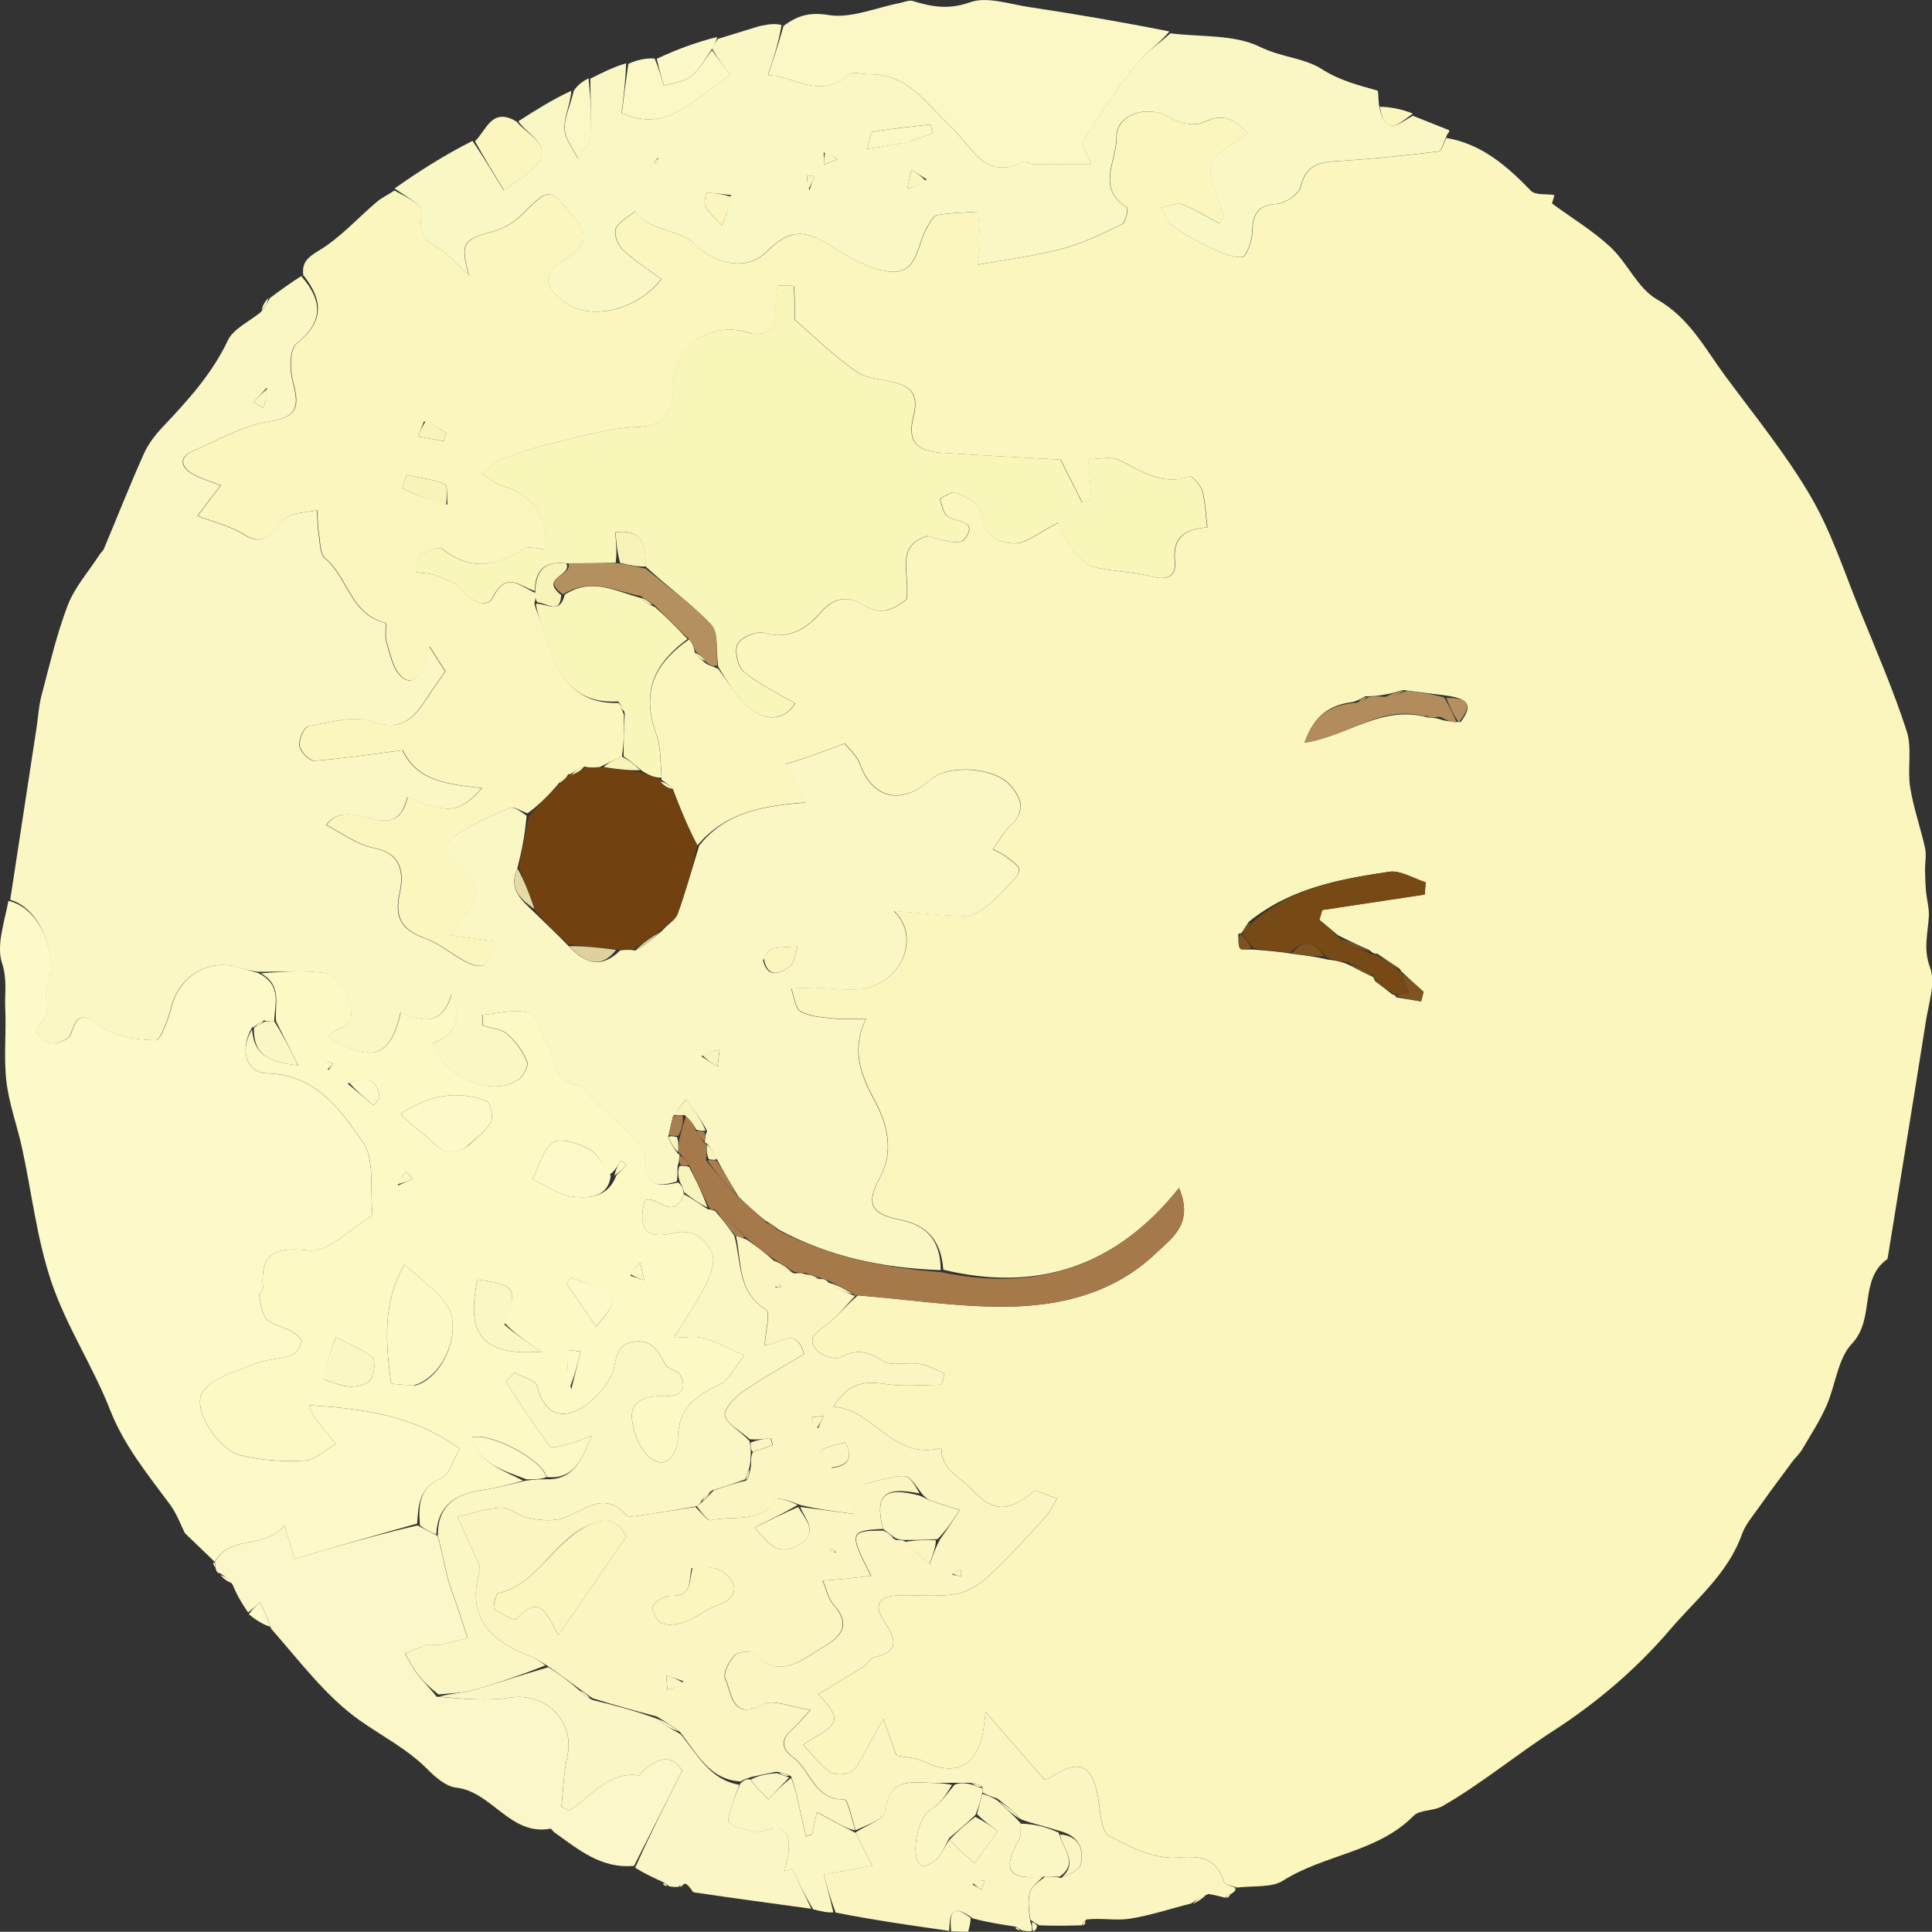
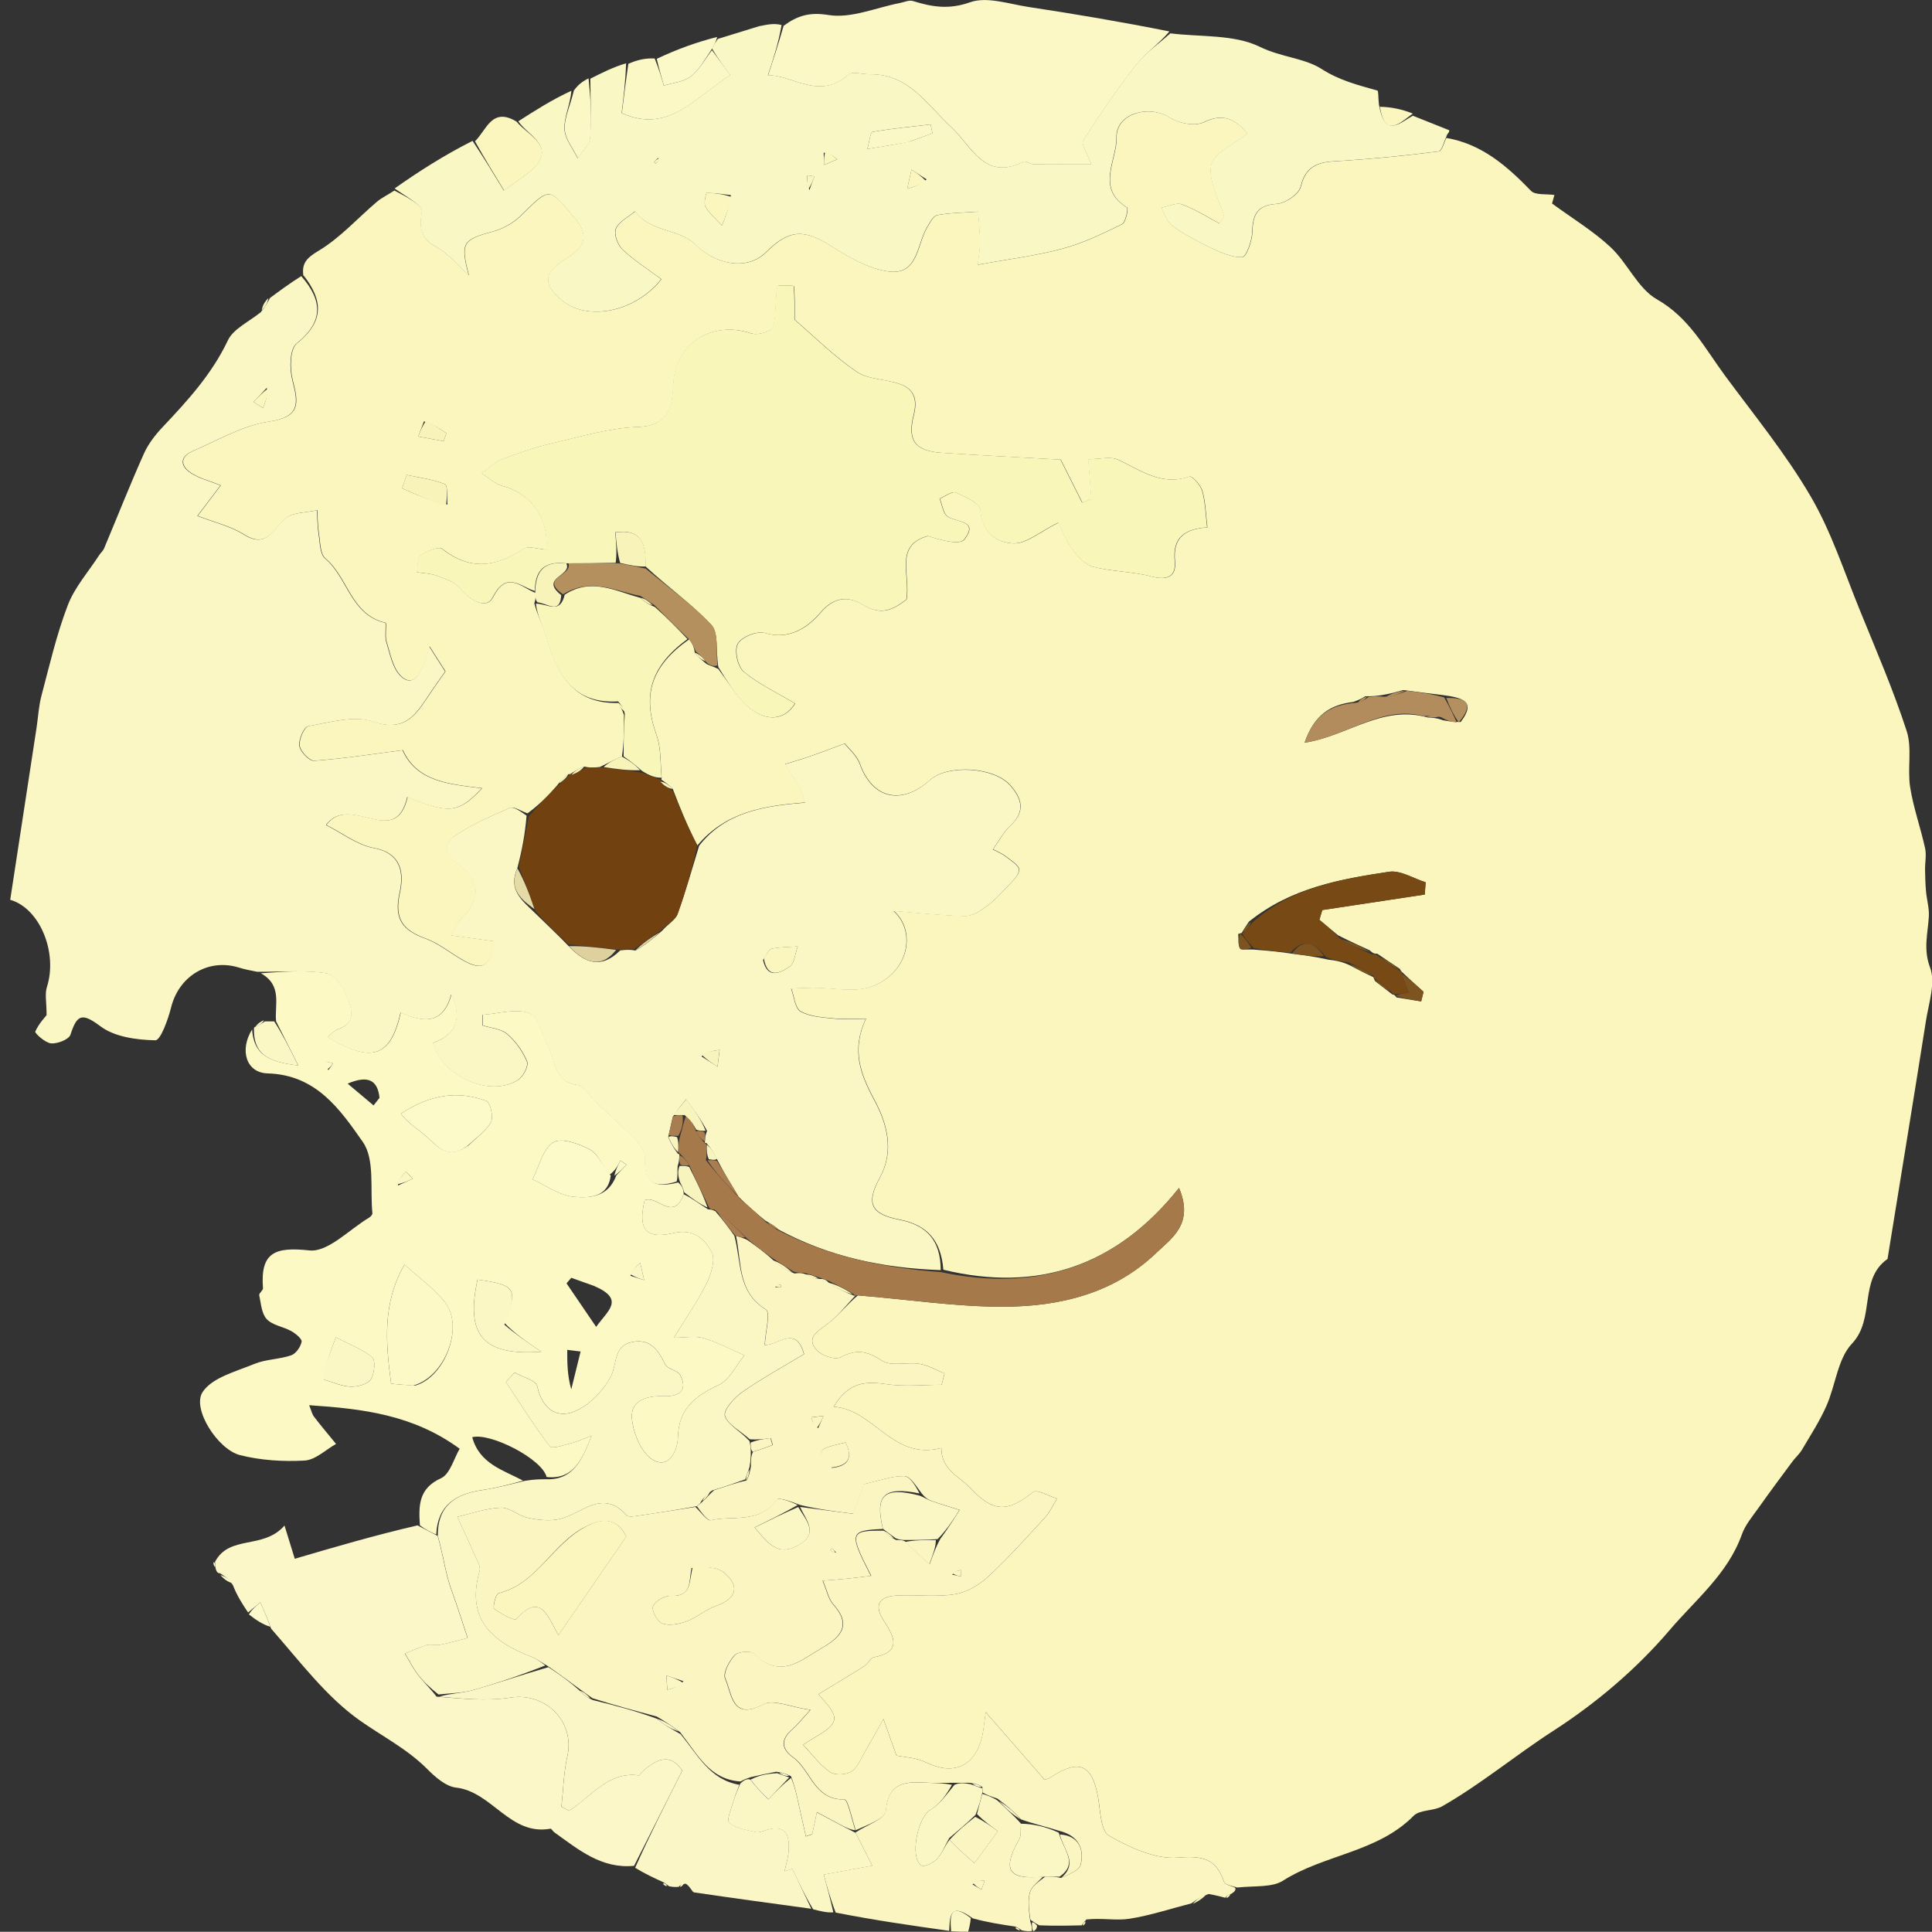
<svg xmlns="http://www.w3.org/2000/svg" id="_レイヤー_2" data-name="レイヤー 2" viewBox="0 0 350.13 350.09">
  <rect x="0" y="0" width="350.13" height="350.09" fill="#333333" stroke="none" />
  <defs>
    <style>.cls-10,.cls-11,.cls-12,.cls-13,.cls-15,.cls-16,.cls-17,.cls-18,.cls-2,.cls-23,.cls-4,.cls-5,.cls-7,.cls-8{stroke-width:0}.cls-2{fill:#7d531f}.cls-4{fill:#f8f4be}.cls-5{fill:#faf6c6}.cls-7{fill:#faf6be}.cls-8{fill:#fbf8c6}.cls-10{fill:#ded19d}.cls-11{fill:#a87d4f}.cls-12{fill:#fcfac8}.cls-13{fill:#f8f3b9}.cls-15{fill:#faf5c1}.cls-16{fill:#fbf7c4}.cls-17{fill:#fcf9c5}.cls-18{fill:#f9f6ba}.cls-23{fill:#b48f5f}</style>
  </defs>
  <g id="Layer_1" data-name="Layer 1">
    <path d="M54.98 49.99c-.34-2.35.66-3.28 2.83-4.59 3.86-2.32 6.99-5.85 10.48-8.82.82-.7 1.83-1.17 3.19-2.05 2.05 1.07 5.18 2.7 5 3.78-.52 3.11-.22 4.91 2.73 6.52 2.19 1.2 3.87 3.34 5.78 5.06-1.55-5.88-1.14-6.44 4.38-7.93 1.83-.5 3.73-1.57 5.08-2.9 5.35-5.28 5.02-5.13 9.81.56 3.42 4.05.34 5.98-2.05 7.52-3.95 2.54-3.53 4.57-.4 7.24 4.56 3.9 13.34 2.23 18.06-3.78-2.36-1.76-4.88-3.35-7.01-5.36-.89-.84-1.63-2.83-1.22-3.79.55-1.3 2.26-2.12 3.48-3.14 2.71 3.78 8.07 3.15 10.86 5.95 3.58 3.6 9.36 4.96 12.9 1.43 4.21-4.19 6.93-4.19 11.88-1.03 3.14 2 6.67 4.04 10.24 4.54 5.41.75 5.16-4.83 7.03-7.98.5-.84 1.12-2.1 1.86-2.23 2.42-.44 4.93-.45 7.4-.63.12 1.86.32 3.73.34 5.59.01 1.21-.23 2.42-.4 4.03 5.56-1.02 10.54-1.62 15.33-2.9 3.73-1 7.3-2.73 10.8-4.44.68-.33 1.18-2.88.92-3.03-5.71-3.46-1.82-8.58-1.91-12.73-.09-4.3 5.87-5.95 9.57-3.6 1.65 1.05 4.58 1.66 6.17.9 3.43-1.65 5.55-.8 7.99 2.02-2.45 2-6.14 3.54-6.58 5.72-.56 2.83 1.46 6.19 2.37 9.31l-.84 1.29c-2.26-1.2-4.44-2.61-6.82-3.48-1.04-.38-2.49.37-3.75.61.64 1.11 1.03 2.58 1.98 3.26 2.17 1.55 4.56 2.84 6.98 3.99 1.82.86 3.85 1.8 5.73 1.7.71-.04 1.75-2.89 1.8-4.48.09-3.15.8-4.94 4.46-5.17 1.56-.1 4-1.76 4.32-3.12 1.14-4.76 4.54-4.48 8.11-4.72 5.65-.37 11.29-.96 16.91-1.67.54-.07.91-1.59 1.35-2.44 6.43 1.1 10.98 5.09 15.33 9.58.8.83 2.77.53 4.25.76-.19.7-.4 1.43-.43 1.54 3.71 2.72 7.46 4.98 10.59 7.9 3.09 2.88 4.95 7.49 8.42 9.47 5.87 3.34 8.66 8.84 12.31 13.79 5.32 7.2 11.04 14.2 15.54 21.9 3.77 6.44 6.1 13.73 8.94 20.69 2.95 7.24 6.06 14.43 8.47 21.85 1.02 3.13.1 6.83.63 10.18.59 3.74 1.9 7.36 2.71 11.07.27 1.24-.03 2.61-.01 3.92s.06 2.63.18 3.93c.14 1.5.59 3 .51 4.48-.17 3.09-1.05 5.91.22 9.29 1.03 2.73-.23 6.41-.74 9.62-2.27 14.41-4.64 28.8-6.97 43.19-5.28 3.7-2.16 10.81-6.44 15.34-2.6 2.75-2.97 7.54-4.63 11.28-1.22 2.76-2.88 5.32-4.42 7.93-.47.8-1.21 1.44-1.77 2.19-2.05 2.77-4.11 5.53-6.1 8.34-1.1 1.56-2.42 3.09-3.04 4.85-2.54 7.15-8.46 11.89-13.08 17.32-5.98 7.03-13.33 13.26-21.1 18.27-6.83 4.41-13.08 9.64-20.13 13.67-1.56.89-4.04.58-5.18 1.73-6.57 6.65-16.19 6.99-23.67 11.75-1.99 1.26-5 .9-8.29 1.24-1.31-.36-2.23-.56-2.39-1.03-1.43-4.22-3.86-4.77-8.36-4.39-4.08.34-8.72-1.83-12.49-3.98-1.53-.87-1.54-4.61-2-7.08-1.07-5.85-3.44-6.85-8.5-3.53-.74.48-1.74.57-1.22.41-3.68-4.22-6.76-7.75-10.62-12.18-.34 2.45-.41 3.42-.63 4.35-1.3 5.53-5.21 7.2-10.24 4.73-1.76-.87-3.93-.92-5.31-1.22-.79-2.22-1.57-4.42-2.35-6.62-1.11 1.97-2.2 3.96-3.35 5.92-.75 1.27-1.34 2.9-2.47 3.61-.98.61-3.01.7-3.89.07-1.88-1.34-3.31-3.31-4.84-4.92 2.07-1.52 5.18-2.68 5.61-4.48.37-1.57-2.28-3.86-2.83-4.7 2.9-1.77 5.62-3.39 8.3-5.09.67-.42 1.1-1.48 1.76-1.6 5-.96 3.73-3.63 1.86-6.47-2.16-3.29-.71-4.61 2.61-4.74 3.41-.13 6.9.33 10.23-.22 2.14-.35 4.39-1.7 6.02-3.21 3.63-3.36 6.94-7.06 10.29-10.71.89-.97 1.44-2.26 2.15-3.41-1.48-.44-3.61-1.73-4.32-1.18-4.08 3.17-6.78 4.21-11.23-.58-2.12-2.28-5.41-3.38-5.41-7.4-8.91 2.3-12.13-6.98-19.52-7.48 2.79-4.64 5.97-4.61 9.66-4.08 3.24.47 6.6.1 9.91.1l.54-2.05c-1.51-.6-2.96-1.49-4.53-1.74-2.27-.37-5.16.52-6.82-.58-2.7-1.79-4.67-2.11-7.53-.61-.99.52-3.41-.3-4.3-1.3-1.88-2.11-.11-3.25 1.72-4.56 2.02-1.44 3.56-3.53 5.74-5.36 9.11.73 17.79 2.09 26.48 2.05 10.09-.04 19.87-2.38 27.52-9.68 2.83-2.71 6.96-5.29 4.2-11.84-11.38 14.29-25.71 18.94-42.71 14.82-.43-5.3-2.89-8.11-7.92-9.09-5.34-1.05-6.06-3.03-3.54-7.67 2.65-4.88 1.23-9.83-1.01-14-2.55-4.75-4.21-9.08-1.54-14.75-2.15 0-4.03.15-5.87-.04-2.04-.21-4.28-.32-5.97-1.29-1.02-.59-1.17-2.71-1.7-4.15 1.32-.05 2.65-.12 3.97-.13 3.52-.02 7.36.9 10.51-.19 6.63-2.3 8.38-9.87 4.1-13.73 4.11.33 8.5.82 12.89.93 1.27.03 2.7-.86 3.81-1.67 1.43-1.04 2.67-2.37 3.89-3.67.86-.93 2.11-2.02 2.13-3.05.01-.82-1.54-1.71-2.48-2.47-.56-.45-1.28-.72-2.26-1.24 1.2-1.66 1.97-3.19 3.15-4.28 2.77-2.56 2.13-4.92-.04-7.35-2.93-3.29-11.3-3.82-14.54-.91-5.17 4.64-10.43 3.34-12.68-2.93-.56-1.57-2.06-2.8-2.75-3.69-2.56.94-4.47 1.68-6.4 2.35-1.46.5-2.94.92-4.41 1.38.89 1.42 1.82 2.81 2.63 4.26.43.78.64 1.68 1.01 2.69-7.48.61-14.38 1.67-19.55 7.79-1.73-3.3-3.08-6.59-4.46-10.23-.74-.8-1.45-1.25-2.11-1.71.06 0 .03.11.09-.34-.24-2.89-.1-5.48-.92-7.73-2.6-7.22-1.04-12.48 5.92-17.34.6.78.91 1.49.99 2.4.51.75 1.24 1.3 2.17 2.09.77.36 1.35.49 2.12.9 1.58 2.13 2.82 4.11 4.37 5.8 3.59 3.92 7.47 3.82 9.56.44-3.15-1.88-6.53-3.45-9.3-5.75-1.11-.92-1.75-3.9-1.08-5.07.71-1.24 3.52-2.37 4.91-1.95 4.51 1.39 7.96-1.19 10.07-3.68 2.72-3.21 5.41-2.84 7.76-1.4 3.39 2.07 5.56.72 7.83-.99.76-4.42-2.29-9.82 3.88-11.51 2.43.8 5.79 1.69 6.6.63 2.66-3.47-1.31-3.04-3.01-4.14-.84-.54-.99-2.14-1.45-3.26.99-.41 2.23-1.4 2.91-1.1 1.69.73 4.37 1.97 4.45 3.14.26 4.14 2.99 5.97 6.04 6.07 2.35.07 4.77-2.11 8.08-3.75.54 1.05 1.33 3.11 2.58 4.84.95 1.32 2.34 2.8 3.8 3.17 3.41.88 7.07.82 10.47 1.73 2.87.77 4.57.06 4.29-2.75-.45-4.47 1.98-5.85 5.87-6.14-.3-2.41-.33-4.59-.9-6.6-.3-1.06-1.87-2.77-2.31-2.62-5.03 1.75-8.77-1.06-12.88-3.02-1.43-.68-3.45-.11-5.48-.11.23 2.91.4 5.07.56 7.23-.55.21-1.1.42-1.65.64-1.44-2.86-2.87-5.71-3.92-7.8-7.34-.41-14.43-.76-21.51-1.23-4.79-.32-6.31-2.17-5.12-6.8.71-2.8.15-4.7-2.43-5.64-2.59-.94-5.77-.8-7.92-2.27-4.22-2.89-7.9-6.57-11.23-9.43 0-2.22.05-4.16-.14-6.08-.01-.11-2.94-.19-2.97 0-.34 1.78-.26 3.62-.45 5.44-.1.89-.25 2.21-.83 2.53-1 .55-2.5.93-3.52.59-7.09-2.37-13.75 1.89-14.06 9.09-.18 4.21-.72 7.69-6.53 7.89-5.06.18-10.09 1.7-15.07 2.86-3.19.74-6.33 1.79-9.4 2.96-1.38.53-2.51 1.7-3.75 2.58 1.27.79 2.44 1.94 3.82 2.29 5.09 1.32 8.4 5.84 7.91 11.53-1.42-.07-3.25-.74-4.21-.11-4.99 3.3-9.66 3.93-14.66-.02-.64-.51-2.82.39-3.89 1.18-.64.48-.51 2-.72 3.05 1.18.18 2.42.19 3.52.6 1.49.55 3.27 1.08 4.21 2.21 1.82 2.2 4.85 4.09 6.07 1.71 2.52-4.92 5.02-1.83 7.69-.78.02.77.02 1.22-.22 1.89.58 2.19 1.6 4.08 2.19 6.1 1.96 6.63 4.78 12.17 13.09 11.96.34.76.66 1.24.97 2.15 0 2.81 0 5.17-.37 7.54-1.45.61-2.54 1.21-4 1.91-1.11.12-1.85.16-2.81-.07-1.02.32-1.83.89-2.64 1.4 0-.06.1 0-.23-.04-.88.56-1.43 1.15-2.08 2.07-1.72 1.96-3.35 3.58-5.35 5.04-1.31-.47-2.47-1.29-3.14-1-3.43 1.5-6.95 2.98-10 5.09-2.15 1.49-1.77 3.51.66 5.19 4.03 2.79 4.1 6.25.63 9.67-.71.7-1.1 1.74-1.96 3.15 3.07.42 5.44.74 7.8 1.07-.67 4.63-2.11 5.45-5.65 3.43-2.29-1.3-4.39-3.06-6.82-3.94-4.11-1.49-5.67-3.55-4.65-8.21.74-3.35.55-7.2-4.7-8.18-2.99-.56-5.69-2.69-8.62-4.17 4.38-5.88 12.55 4.5 14.73-5.09 7.5 3.17 9.35 2.92 13.51-1.58-5.8-.71-11.76-1.12-14.37-6.89-5.66.73-10.82 1.54-16.02 1.92-.88.06-2.53-1.65-2.68-2.71-.17-1.14.84-3.43 1.62-3.57 3.87-.67 8.24-1.99 11.66-.82 5.21 1.79 7.38-.56 9.7-4.1 1.07-1.63 2.21-3.21 3.44-4.99-.85-1.33-1.73-2.72-2.9-4.55-1.22 5.6-3.11 7.39-5.16 5.39-1.49-1.46-1.95-4.07-2.62-6.25-.34-1.1.1-3.34-.2-3.41-6.26-1.45-6.77-8.22-10.87-11.65-.97-.81-.93-2.91-1.18-4.45-.23-1.41-.22-2.86-.31-4.29-1.93.44-4.29.34-5.69 1.44-2.31 1.82-3.3 5.63-7.56 2.95-2.42-1.52-5.37-2.19-8.41-3.37 1.68-2.21 2.84-3.74 4.19-5.53-2.02-.81-3.79-1.25-5.27-2.17-2.1-1.31-2.17-3.02.25-4.06 4.54-1.96 9.03-4.63 13.79-5.33 5.67-.84 5.36-3.25 4.26-7.48-.55-2.1-.52-5.66.76-6.68 4.92-3.94 4.74-7.78 1.24-12.26m194.11 127.81c.95.74 1.91 1.48 3.2 2.46 0 0 .41-.03.7.52l4.48.72c.14-.58.28-1.16.43-1.74-1.33-1.2-2.65-2.4-3.97-3.65 0 0-.03.03-.36-.54-1.21-.8-2.42-1.6-4.06-2.72-.34.02-.69.05-1.36-.61-1.73-.78-3.46-1.56-5.75-2.73-1.13-.93-2.25-1.87-3.38-2.8.17-.59.35-1.18.52-1.77 6.19-.94 12.38-1.87 18.57-2.81l.17-2.22c-2.21-.69-4.56-2.22-6.62-1.91-8.82 1.34-17.69 2.85-25.41 9.05-.45.68-.9 1.36-1.31 2.05 0 0-.03-.03-.62.18.08.9-.08 1.93.33 2.63.2.34 1.46.07 3.09.25 2.01.16 4.02.33 6.68.75 1.85.23 3.7.46 6.21 1.02 1.21.15 2.42.3 4.01 1.08 1.41.74 2.82 1.48 4.25 2.13 0 0-.08.06.2.64m-1.75-51.58c-.47.3-.94.6-2.17 1.03-3.97.49-7.02 2.16-8.83 7.39 7.86-1.22 14.04-6.91 22.33-4.57.76.02 1.52.05 2.76.5.84.15 1.67.3 3.2.32 2.84-3.71.48-4.42-3.44-4.91-2.08-.25-4.17-.51-6.97-.89-1.11.33-2.21.66-4.06.95-.74.1-1.48.2-2.82.18M81.1 91.45c-.14-1.28.1-3.46-.47-3.7-2.17-.9-4.6-1.18-6.93-1.68-.27.81-.55 1.61-.82 2.42 2.58 1.16 5.16 2.32 8.23 2.96m-4.28-15.09c-.35.92-.69 1.83-1.04 2.75 1.54.28 3.08.57 4.62.85.16-.49.32-.97.48-1.46-1.12-.75-2.24-1.5-4.06-2.14" class="cls-7" />
    <path d="M54.59 50.04c3.89 4.43 4.07 8.27-.85 12.21-1.28 1.02-1.31 4.59-.76 6.68 1.1 4.23 1.41 6.63-4.26 7.48-4.76.71-9.25 3.37-13.79 5.33-2.42 1.05-2.34 2.75-.25 4.06 1.47.92 3.25 1.36 5.27 2.17-1.35 1.78-2.51 3.32-4.19 5.53 3.04 1.18 5.99 1.85 8.41 3.37 4.26 2.68 5.25-1.13 7.56-2.95 1.4-1.11 3.76-1 5.69-1.44.1 1.43.09 2.88.31 4.29.25 1.54.21 3.64 1.18 4.45 4.1 3.43 4.61 10.2 10.87 11.65.3.07-.14 2.31.2 3.41.67 2.17 1.12 4.79 2.62 6.25 2.05 2 3.94.21 5.16-5.39 1.17 1.84 2.06 3.23 2.9 4.55-1.23 1.78-2.37 3.36-3.44 4.99-2.31 3.53-4.49 5.88-9.7 4.1-3.42-1.17-7.79.15-11.66.82-.78.13-1.79 2.43-1.62 3.57.16 1.06 1.8 2.78 2.68 2.71 5.2-.38 10.36-1.19 16.02-1.92 2.61 5.78 8.57 6.18 14.37 6.89-4.16 4.5-6.01 4.74-13.51 1.58-2.18 9.59-10.35-.79-14.73 5.09 2.93 1.48 5.63 3.61 8.62 4.17 5.26.98 5.44 4.83 4.7 8.18-1.03 4.67.54 6.72 4.65 8.21 2.43.88 4.54 2.64 6.82 3.94 3.54 2.02 4.98 1.2 5.65-3.43-2.36-.32-4.73-.65-7.8-1.07.86-1.42 1.25-2.45 1.96-3.15 3.47-3.42 3.4-6.88-.63-9.67-2.43-1.68-2.81-3.7-.66-5.19 3.05-2.11 6.57-3.59 10-5.09.67-.29 1.83.53 3.05 1.4-.29 3.48-.86 6.39-1.69 9.56-1.71 3.89.84 5.77 3.23 8.1 2.12 2.09 4.07 3.88 6.12 6.02 2.92 3.06 5.83 4.18 9.32.73 1.09-.11 1.83-.16 2.74.03 1.7-.94 3.22-2.13 4.89-3.63 1.05-1.19 2.38-1.92 2.76-2.99 1.47-4.07 2.64-8.25 3.91-12.38 4.79-6.12 11.7-7.19 19.18-7.8-.37-1.01-.58-1.91-1.01-2.69-.81-1.46-1.75-2.85-2.63-4.26 1.47-.46 2.96-.88 4.41-1.38 1.93-.67 3.84-1.4 6.4-2.35.69.89 2.18 2.12 2.75 3.69 2.25 6.27 7.51 7.57 12.68 2.93 3.24-2.91 11.61-2.38 14.54.91 2.17 2.44 2.81 4.79.04 7.35-1.18 1.09-1.95 2.61-3.15 4.28.98.52 1.7.79 2.26 1.24.94.76 2.5 1.65 2.48 2.47-.02 1.03-1.26 2.12-2.13 3.05-1.21 1.31-2.45 2.63-3.89 3.67-1.11.81-2.54 1.7-3.81 1.67-4.39-.11-8.78-.61-12.89-.93 4.28 3.86 2.53 11.43-4.1 13.73-3.14 1.09-6.98.17-10.51.19-1.33 0-2.65.08-3.97.13.54 1.43.68 3.56 1.7 4.15 1.69.97 3.94 1.07 5.97 1.29 1.84.19 3.71.04 5.87.04-2.67 5.67-1.01 10.01 1.54 14.75 2.25 4.17 3.67 9.13 1.01 14-2.52 4.64-1.8 6.62 3.54 7.67 5.03.99 7.48 3.79 7.49 9.12-10.53-.37-20.28-2.42-29.48-7.4-.75-.67-1.39-1.05-2.32-1.58-1.78-1.46-3.26-2.76-4.88-4.37-1.41-2.35-2.66-4.39-3.89-6.8-.59-1.23-1.21-2.09-1.92-2.91-.1.03-.29.09-.25-.25.07-.8.11-1.25.4-1.92-1.09-2.05-2.44-3.89-3.8-5.73-.79.96-1.57 1.91-2.41 3.18-.3 1.31-.54 2.31-.83 3.69.55 1.28 1.13 2.19 1.8 3.06.09-.03.26-.09.22.25-.06.8-.07 1.25-.31 1.88-.09 1.06.05 1.95-.19 2.85-4.2 1.29-5.96.17-5.74-4.1.06-1.19-.96-2.66-1.88-3.62-2.3-2.4-4.84-4.56-7.27-6.84-1.06-.99-1.97-2.78-3.12-2.93-4.27-.55-3.88-4.33-5.27-6.85-1.16-2.11-1.74-5.51-3.41-6.15-2.44-.94-5.63.09-8.5.28v1.93c1.51.48 3.33.59 4.44 1.54 1.54 1.32 2.84 3.13 3.61 5 .32.79-.68 2.72-1.61 3.32-5.06 3.27-13.72-.58-15.45-6.7q6.37-2.21 3.34-8.76c-1.57 5.68-5.33 4.94-9.18 3.27-1.82 8.11-5.27 9.23-13.27 4.4.73-.53 1.29-1.18 1.99-1.42 3.37-1.16 2.34-3.81 1.56-5.76-.69-1.73-2.26-4.11-3.73-4.34-3.97-.62-8.09-.25-12.54-.29-1.35-.25-2.32-.46-3.26-.75-5.56-1.74-10.91 1.52-12.32 7.2-.55 2.2-1.92 5.99-2.86 5.97-3.38-.07-7.37-.6-9.95-2.54-3.36-2.52-4.25-2.12-5.43 1.52-.28.86-2.33 1.67-3.5 1.58-1.06-.08-3-1.86-2.88-2.14.65-1.46 1.84-2.69 2.05-2.97 0-2.35-.34-3.84.06-5.1 2-6.26-1.29-14.28-6.65-15.81 1.59-10.41 3.19-20.81 4.78-31.22.29-1.92.38-3.89.88-5.76 1.46-5.51 2.74-11.1 4.77-16.4 1.26-3.28 3.76-6.09 5.71-9.1.26-.41.68-.74.86-1.17 2.41-5.74 4.69-11.53 7.23-17.21.79-1.76 2.05-3.39 3.39-4.81 4.54-4.8 8.93-9.61 11.83-15.72.96-2.04 3.64-3.26 5.95-5.09.84-1.02 1.26-1.81 1.68-2.59 1.74-1.29 3.49-2.59 5.62-3.93m83.73 123.92c.79 3.52 3.13 2.35 4.8 1.21.91-.62 1.02-2.42 1.49-3.68-1.56.11-3.14.12-4.67.4-.52.1-.9.91-1.62 2.07m-11.17 17.45c.98.63 1.95 1.25 2.93 1.88.13-1.02.25-2.03.38-3.05-1.09.15-2.19.3-3.3 1.17M48.36 70.27c-.8.86-1.6 1.72-2.41 2.58.58.37 1.16.73 1.73 1.1.44-1.19.88-2.38.67-3.68Z" class="cls-16" />
-     <path d="M1.54 163.26c5.73 1.32 9.02 9.35 7.02 15.61-.4 1.26-.06 2.75-.06 5.1-.21.28-1.4 1.5-2.05 2.97-.13.28 1.81 2.05 2.88 2.14 1.16.09 3.22-.72 3.5-1.58 1.17-3.63 2.07-4.03 5.43-1.52 2.58 1.93 6.57 2.47 9.95 2.54.94.02 2.31-3.77 2.86-5.97 1.41-5.68 6.76-8.94 12.32-7.2.94.3 1.92.5 3.49 1.03 4.36 2.23 2.84 5.76 2.82 8.73-.78 0-1.22 0-1.85-.21-.73.26-1.27.74-1.82 1.21l-.36.09c-2.29 4.03-1.14 8.23 2.83 8.34 8.84.25 13.17 6.63 17.23 12.4 2.23 3.17 1.3 8.56 1.75 12.95.02.24-.31.62-.58.78-3.62 2.15-7.47 6.32-10.83 5.95-6.28-.68-8.92.37-8.42 6.85.03.41-.75.91-.68 1.27.32 1.5.43 3.34 1.37 4.34 1.05 1.11 2.99 1.34 4.43 2.16.79.44 1.98 1.41 1.88 1.93-.18.93-1.03 2.16-1.89 2.46-2.15.74-4.59.7-6.67 1.56-3.34 1.39-7.67 2.47-9.39 5.11-1.95 3.01 2.75 10.39 6.8 11.42 3.76.95 7.82 1.2 11.7.98 1.95-.11 3.79-1.95 5.69-3.01-1.34-1.65-2.71-3.28-4.01-4.96-.35-.46-.47-1.09-.86-2.06 9.72.65 18.82 1.71 27.28 7.89-1.06 1.78-1.75 4.6-3.38 5.34-3.97 1.81-4.11 4.77-4.32 8.21-7.67 2.13-14.93 4.26-22.19 6.39-.36-1.16-.98-3.18-1.86-6.02-3.84 4.41-10 1.61-12.63 6.57-1.65-1.59-3.3-3.18-5.42-5.21-.66-1.3-1.42-3.46-2.72-5.22-4.02-5.44-8.28-10.6-10.83-17.11-3.09-7.88-7.9-15.13-10.61-23.11-2.66-7.83-3.58-16.25-5.35-24.39-.88-4.03-2.36-7.97-2.83-12.04-.51-4.35 0-8.81-.21-13.21-.13-2.7.39-5.26-.58-8.21-1.07-3.26.42-7.36 1.16-11.29Z" class="cls-12" />
    <path d="M262.16 24.66c-.54 1.18-.9 2.7-1.44 2.77-5.62.71-11.26 1.3-16.91 1.67-3.57.23-6.97-.05-8.11 4.72-.33 1.36-2.76 3.02-4.32 3.12-3.66.24-4.37 2.02-4.46 5.17-.05 1.59-1.09 4.44-1.8 4.48-1.88.1-3.91-.85-5.73-1.7-2.42-1.14-4.8-2.44-6.98-3.99-.95-.68-1.34-2.15-1.98-3.26 1.26-.24 2.71-.98 3.75-.61 2.38.87 4.56 2.29 6.82 3.48l.84-1.29c-.91-3.13-2.94-6.48-2.37-9.31.44-2.19 4.12-3.73 6.58-5.72-2.43-2.83-4.56-3.67-7.99-2.02-1.59.76-4.52.15-6.17-.9-3.7-2.35-9.66-.7-9.57 3.6.09 4.14-3.8 9.27 1.91 12.73.25.15-.24 2.7-.92 3.03-3.49 1.71-7.06 3.44-10.8 4.44-4.79 1.29-9.77 1.89-15.33 2.9.17-1.61.42-2.82.4-4.03-.02-1.86-.22-3.73-.34-5.59-2.47.18-4.97.19-7.4.63-.74.13-1.36 1.39-1.86 2.23-1.87 3.15-1.62 8.73-7.03 7.98-3.57-.5-7.11-2.54-10.24-4.54-4.95-3.16-7.67-3.16-11.88 1.03-3.54 3.53-9.32 2.17-12.9-1.43-2.79-2.8-8.15-2.17-10.86-5.95-1.21 1.02-2.92 1.84-3.48 3.14-.41.96.33 2.96 1.22 3.79 2.13 2.01 4.65 3.6 7.01 5.36-4.72 6.01-13.5 7.69-18.06 3.78-3.12-2.67-3.55-4.7.4-7.24 2.4-1.54 5.47-3.47 2.05-7.52-4.79-5.69-4.47-5.85-9.81-.56-1.35 1.33-3.25 2.4-5.08 2.9-5.52 1.49-5.93 2.05-4.38 7.93-1.91-1.72-3.59-3.86-5.78-5.06-2.96-1.62-3.25-3.42-2.73-6.52.18-1.08-2.94-2.71-4.91-4.15 4.33-3.05 9.01-6.05 14.12-8.62 2.14 3.22 3.85 6.02 5.66 8.99 2.25-1.64 3.65-2.5 4.86-3.57 4.93-4.36-.4-6.24-2.23-8.97 3.07-1.97 6.14-3.93 9.62-5.53-.21 2.55-1.34 4.75-1.26 6.91.06 1.8 1.54 3.55 2.39 5.33.78-1.23 2.14-2.42 2.24-3.71.3-3.55.07-7.15.06-10.72 2.07-1.05 4.15-2.1 6.48-2.79-.1 3.24-.45 6.12-.8 9.01 8.37 3.83 13.19-2.76 19.67-6.87-1.14-1.53-2.24-3.03-3.31-4.82.38-.78.73-1.26 1.08-1.74 2.68-.83 5.37-1.66 7.45-2.3 1.75-.35 2.75-.55 4.09-.22-.56 3.29-1.46 6.03-2.47 9.1 4.44-.08 9.32 4.62 14.6-.13.71-.64 2.53-.03 3.83-.05 7.11-.11 10.4 5.55 14.82 9.62 3.63 3.35 5.96 9.8 13.02 6.23.43-.22 1.24.44 1.87.45 3.39.05 6.79.02 10.44.02-.71-1.96-1.89-3.64-1.46-4.31 2.98-4.7 6.13-9.31 9.56-13.69 1.72-2.19 4.14-3.84 6.25-5.73 5.47.69 11.54.15 16.23 2.45 3.78 1.86 8.11 2.05 11.11 3.97 3.36 2.15 6.67 2.95 10.18 3.95.22.06.12 1.24.29 2.6 1.08 6.07 3.76 3.27 6.13 1.96 2.2.87 4.4 1.74 6.6 2.63.02.01-.01.27-.08.38-.08.13-.22.22-.42.66m-97.21.99c1.35-.49 2.71-.99 4.06-1.48-.11-.53-.23-1.07-.34-1.6-3.52.41-7.05.74-10.53 1.35-.41.07-.54 1.71-.93 3.09 2.84-.45 4.91-.78 7.74-1.37m-32.47 9.74c-1.46-.17-2.92-.4-4.38-.4-.11 0-.6 1.89-.24 2.49.76 1.28 1.97 2.3 3 3.42.65-1.61 1.31-3.22 1.62-5.52m35.47-2.84-2.74-1.77-.78 3.46c1.12-.32 2.25-.64 3.52-1.69m-18.66-4.85.09 2.23 2.37-1.02c-.62-.5-1.23-1-2.45-1.21m-2.6 6.79c.3-.83.61-1.66.91-2.49l-1.32-.18c0 .74 0 1.48.41 2.68m-27.39-5.86c-.26.24-.52.49-.76.74 0 0 .19.2.29.31.26-.24.51-.49.47-1.05" style="stroke-width:0;fill:#f9f7c3" />
    <path d="M155.04 234.78c-1.75 1.81-3.3 3.91-5.32 5.34-1.83 1.31-3.6 2.45-1.72 4.56.88.99 3.31 1.81 4.3 1.3 2.86-1.5 4.83-1.18 7.53.61 1.66 1.1 4.54.21 6.82.58 1.56.26 3.02 1.14 4.53 1.74l-.54 2.05c-3.31 0-6.67.37-9.91-.1-3.69-.54-6.87-.57-9.66 4.08 7.38.5 10.61 9.77 19.52 7.48 0 4.02 3.29 5.12 5.41 7.4 4.45 4.79 7.15 3.75 11.23.58.71-.55 2.84.74 4.32 1.18-.71 1.14-1.26 2.43-2.15 3.41-3.35 3.65-6.66 7.35-10.29 10.71-1.63 1.51-3.88 2.86-6.02 3.21-3.33.54-6.82.09-10.23.22-3.32.13-4.78 1.45-2.61 4.74 1.87 2.84 3.14 5.51-1.86 6.47-.66.13-1.09 1.18-1.76 1.6-2.68 1.7-5.41 3.33-8.3 5.09.56.84 3.21 3.13 2.83 4.7-.43 1.8-3.54 2.95-5.61 4.48 1.52 1.61 2.96 3.57 4.84 4.92.88.63 2.92.54 3.89-.07 1.13-.71 1.72-2.34 2.47-3.61 1.15-1.95 2.24-3.94 3.35-5.92.78 2.2 1.56 4.4 2.35 6.62 1.38.3 3.54.35 5.31 1.22 5.04 2.47 8.94.8 10.24-4.73.22-.93.28-1.91.63-4.35 3.86 4.43 6.94 7.96 10.62 12.18-.52.16.48.07 1.22-.41 5.06-3.32 7.43-2.32 8.5 3.53.45 2.48.47 6.21 2 7.08 3.77 2.15 8.41 4.32 12.49 3.98 4.5-.37 6.93.17 8.36 4.39.16.46 1.08.67 2 1.05.2.35.03.65-.6 1.08-.76.28-.99.48-1.16.76-.76-.2-1.52-.41-3-.69-1.53.51-2.33 1.11-3.14 1.7-3.74.96-7.43 2.19-11.23 2.79-2.41.38-4.96-.18-7.81.13-.56.62-.72.82-.83 1.06-2.4.06-4.8.12-7.7 0-.77-.39-1.04-.61-1.61-1.01-.26-1.8-.5-3.5-.06-5.01.31-1.08 1.55-1.88 2.75-2.81 1.12 0 1.88 0 2.87.25 1.4-.65 3.33-1.38 3.58-2.49.65-2.88-.46-5.22-4.01-6.08-2.4-.77-4.6-1.23-6.82-2.05-1.34-1.46-2.66-2.54-4.28-3.76-1.1-.38-1.9-.62-2.71-1.12 0-.25 0-.75-.04-1.03-.68-.43-1.32-.57-2.34-.72h-3.08c-1.78 0-3.1.06-4.42-.01-3.8-.21-7.15-.36-7.63 5.1-.13 1.45-3.57 2.62-5.49 3.51-.68-2.21-1.39-5.6-2.02-5.59-5.48.12-6.05-5.29-9.24-7.6-2.4-1.73-2.15-3.45-.03-5.25.8-.68 1.45-1.55 3.13-3.38-3.64-.52-6.71-1.97-8.49-1.02-5.76 3.09-5.72-1.94-6.93-4.61-.46-1.02.69-3.19 1.7-4.28.62-.67 2.97-.85 3.54-.27 4.71 4.77 8.44 1.17 12.4-1.12 3.37-1.95 5.26-4.1 1.94-7.8-.9-1-1.18-2.57-1.92-4.31 1.89-.16 3.18-.25 4.46-.38 1.35-.14 2.71-.31 4.3-.5-4.03-7.82-3.9-8.23 2.23-8.18.68.77 1.32 1.23 2.28 1.69.78 0 1.22 0 1.73.33 1.33 1.44 2.6 2.54 4.34 4.05.72-1.98 1.16-3.18 1.91-4.55 1.38-1.87 2.45-3.57 3.53-5.28-1.72-.55-3.45-1.06-5.15-1.65-.59-.21-1.12-.6-1.69-1.29-1.06-1.38-2.1-3.17-3.17-3.19-2.27-.04-4.56.84-7.28 1.45-.57 1.55-1.34 3.65-1.97 5.38-3.49-.45-6.53-.85-9.66-1.6-1.52-.58-3.88-1.46-4.24-.94-3.06 4.39-7.86 2.8-11.87 3.7-.72.16-1.86-1.55-2.59-2.52.47-.32.67-.57 1.1-.93.77-.68 1.23-1.32 2.04-2 2.12-.68 3.88-1.32 5.84-1.74.4-.6.6-1.4.81-2.58 0-1.12 0-1.88.38-2.63 1.44-.41 2.52-.82 3.59-1.23-.12-.42-.25-.84-.37-1.25-1.2.16-2.39.33-3.82.21-1.73-1.57-4-2.65-4.47-4.25-.31-1.07 1.68-3.28 3.12-4.29 3.63-2.53 7.54-4.67 11.21-6.89-1.49-5.38-4.76-1.53-7.12-1.64.13-2.44 1.08-5.89.22-6.42-5.26-3.25-4.4-8.74-5.45-13.37.76.21 1.26.38 2.06.75 1.75 1.24 3.21 2.28 4.71 3.69 1.23 1.08 2.41 1.79 3.84 2.38.81-.12 1.36-.12 2.14.2.94.54 1.66.76 2.52.79.58-.03 1.02.12 1.52.66 1.56 1.07 3.06 1.77 4.64 2.39.08-.07.3-.05.3-.05m-4.34 31.25c3.13-.36 3.77-1.93 2.46-4.62-5.28 1.24-5.41 1.44-2.46 4.62m-2.5-7.2c.33-.75.65-1.49.98-2.24-.74.09-1.48.18-2.22.26.2.69.4 1.39 1.24 1.98m24.29 26.54 1.6.32c0-.38.01-.77.02-1.15-.54.09-1.07.18-1.62.83m-32.08-52.09c.35 0 .71 0 1.06.01 0-.15.01-.42 0-.42-.35-.03-.71-.03-1.07.41Z" class="cls-15" />
    <path d="M38.96 283.06c2.61-4.98 8.77-2.18 12.6-6.59.87 2.84 1.5 4.86 1.86 6.02 7.26-2.13 14.51-4.26 22.25-6.05 1.44.78 2.4 1.22 3.64 1.91.76 2.62 1.14 5.02 1.74 7.37.51 1.98 1.29 3.9 1.94 5.85.59 1.76 1.16 3.52 1.74 5.28-1.65.42-3.29.9-4.97 1.23-.8.16-1.7-.15-2.47.07-1.34.39-2.61 1.02-3.9 1.54.76 1.27 1.42 2.61 2.31 3.78.99 1.3 2.2 2.43 3.42 4.01 4.53.35 9.04.85 13.37.17 6.36-1 11.75 4.34 10.32 10.65-.67 2.97-.73 6.08-1.07 9.12.46.25.93.49 1.39.74 4.02-2.54 7.11-7.19 12.63-6.41.19.03.42-.48.67-.7 3.36-3.04 5.42-2.76 7.21-.18-3.14 6.21-5.94 11.74-8.73 17.27-5.92.58-10.1-2.96-14.46-6.08-.26-.19-.51-.68-.7-.65-7.32 1.33-10.57-6.71-17.1-7.45-1.86-.21-3.78-1.91-5.23-3.37-3.64-3.66-8.19-5.94-12.29-8.85-6.01-4.27-10.65-10.48-16-16.59-.74-2.08-1.35-3.42-1.96-4.76-.74.61-1.47 1.22-2.21 1.84-.97-1.45-1.94-2.9-2.74-4.93-.68-1.12-1.53-1.66-2.38-2.2-.33.02-.57-.11-.78-.93-.06-.75-.08-.96-.1-1.17 0 0 .03.06 0 .05Z" style="stroke-width:0;fill:#fbf7c8" />
    <path d="M211.93 5.69c-1.9 2.26-4.33 3.9-6.05 6.1-3.43 4.38-6.58 8.99-9.56 13.69-.42.66.76 2.34 1.46 4.31-3.65 0-7.05.03-10.44-.02-.64 0-1.44-.67-1.87-.45-7.06 3.57-9.39-2.89-13.02-6.23-4.42-4.07-7.7-9.73-14.82-9.62-1.3.02-3.12-.59-3.83.05-5.28 4.75-10.15.05-14.6.13 1.01-3.07 1.91-5.82 2.81-8.97 2.53-1.87 4.74-2.51 8.12-1.96 4.08.67 8.6-1.33 12.93-2.17.79-.15 1.68-.58 2.37-.37 3.46 1.08 6.53 1.6 10.38.23 3.04-1.08 7.03.31 10.56.85 8.46 1.28 16.91 2.71 25.56 4.44Z" class="cls-8" />
    <path d="M115.1 338.5c2.62-5.88 5.41-11.41 8.55-17.63-1.79-2.58-3.86-2.86-7.21.18-.24.22-.48.72-.67.7-5.52-.78-8.6 3.87-12.63 6.41-.46-.25-.93-.49-1.39-.74.34-3.05.4-6.15 1.07-9.12 1.43-6.31-3.96-11.65-10.32-10.65-4.32.68-8.83.18-12.94-.17 2.27-.63 4.28-.65 6.15-1.18 4.48-1.27 8.88-2.79 13.67-4.16 2.12 1.35 3.88 2.65 5.7 4.27.68.77 1.32 1.23 2.36 1.69 4.14 1 7.86 2 11.6 3.38 1.34 1.13 2.66 1.87 4.29 2.79 3.15 3.8 5.3 8.26 10.65 9.18-.36 1.12-.75 1.87-.96 2.66-.39 1.44-1.41 3.71-.87 4.19 1.19 1.06 3.16 1.31 4.85 1.71.58.14 1.3-.19 1.93-.39 3.43-1.04 4.18.9 4.01 3.68-.08 1.29-.49 2.55-.75 3.82.47-.15.93-.31 1.4-.46l3.44 7.26c-7.08-.97-14.17-1.92-21.24-2.97-.37-.06-.62-.97-1.5-1.57-.86.07-1.09.28-1.25.55-.45.05-.9.1-1.79-.09-.6-.46-.81-.62-1.06-.74-1.64-.75-3.27-1.5-5.09-2.61Z" class="cls-5" />
    <path d="M155.03 332.1c1.92-1.3 5.36-2.46 5.49-3.91.48-5.46 3.83-5.3 7.63-5.1 1.32.07 2.64.01 4.37.37-1.02 1.79-2.24 3.57-3.93 4.55-2.26 1.31-3.79 8.6-1.61 10.06.49.33 2.17-.47 2.82-1.18.97-1.06 1.51-2.51 2.27-3.45 1.54 1.63 3.03 2.91 4.52 4.2 1.42-1.93 2.84-3.86 4.25-5.79-1.27-.92-2.55-1.83-3.78-3.1.35-1.45.65-2.55.96-3.66.81.25 1.61.49 2.75 1.21 1.64 1.58 2.94 2.68 4.25 4.19-.09 1.21.07 2.15-.3 2.8-3.53 6.19-1.34 7.33 4.3 6.8-.82.93-2.06 1.74-2.37 2.81-.44 1.51-.2 3.21.06 5.32.31.9.31 1.31.31 1.72-.45.05-.9.1-1.83-.11-.71-.48-.98-.63-1.3-.7-2.36-.35-4.72-.7-7.57-1.46-4.28-3.13-4.17-.27-4.3 2.25-6.71-.95-13.42-1.9-20.57-3.31-1-2.58-1.57-4.7-2.17-6.9 3.07-.56 5.78-1.06 8.79-1.61-1.31-2.59-2.18-4.3-3.05-6.02m21.21 9.42c.55.32 1.09.63 1.64.95.19-.55.39-1.1.58-1.65-.68.04-1.37.08-2.22.71Z" class="cls-15" />
    <path d="M155.03 332.1c.87 1.71 1.74 3.43 3.05 6.02-3.01.55-5.72 1.05-8.79 1.61.59 2.2 1.16 4.32 1.73 6.83-1.1.1-2.2-.18-3.65-.54-1.5-2.5-2.64-4.92-3.79-7.33-.47.15-.93.31-1.4.46.26-1.27.67-2.54.75-3.82.17-2.78-.58-4.72-4.01-3.68-.63.19-1.35.52-1.93.39-1.69-.4-3.66-.65-4.85-1.71-.54-.48.47-2.75.87-4.19.22-.79.61-1.54 1.14-2.89.77-.76 1.32-.94 1.87-.72 1.08 1.46 2.16 2.52 3.23 3.58 1.26-1.33 2.51-2.65 4.12-3.9.67 1.56.98 3.03 1.3 4.5.45 2.04.91 4.07 1.37 6.11.38-.13.76-.25 1.14-.38.29-1.33.57-2.66.86-3.99 1.32.71 2.65 1.41 3.97 2.12 1 .53 2 1.04 3 1.57Z" class="cls-16" />
    <path d="M129.03 9.1c1.1 1.49 2.21 2.98 3.34 4.52-6.47 4.11-11.3 10.69-19.67 6.87.35-2.88.71-5.76 1.18-8.93 1.54-.67 2.97-1.05 4.76-.96.8 1.95 1.23 3.44 1.66 4.92 1.65-.52 3.59-.66 4.87-1.65 1.57-1.21 2.59-3.14 3.84-4.76Z" class="cls-8" />
    <path d="M93.6 22.03c2.21 2.68 7.54 4.56 2.61 8.92-1.21 1.07-2.61 1.93-4.86 3.57-1.81-2.98-3.52-5.77-5.27-8.92 2.08-2 3.06-6.27 7.52-3.57" class="cls-7" />
    <path d="M106.66 14.19c.38 3.65.61 7.25.31 10.8-.11 1.29-1.46 2.47-2.24 3.71-.85-1.77-2.33-3.53-2.39-5.33-.07-2.16 1.06-4.36 1.66-6.96.76-1.04 1.53-1.66 2.67-2.21Z" class="cls-8" />
    <path d="M129.06 8.8c-1.29 1.92-2.31 3.85-3.88 5.06-1.28.99-3.22 1.13-4.87 1.65-.43-1.49-.86-2.97-1.29-4.85 3.59-1.7 7.17-3.01 10.94-3.96-.17.83-.52 1.31-.9 2.1" style="stroke-width:0;fill:#fbf9c8" />
    <path d="M256.04 20.58c-2.34 1.72-5.02 4.52-5.98-1.23 1.99.03 3.97.43 5.98 1.23" class="cls-7" />
    <path d="M45.1 292.57c.6-.95 1.33-1.56 2.07-2.17.61 1.34 1.22 2.69 1.82 4.42-1.26-.38-2.51-1.15-3.89-2.25" style="stroke-width:0;fill:#fcf9cc" />
    <path d="M172.37 350.01c-.22-2.59-.33-5.45 3.56-2.41-.09 1.03-.27 1.73-.47 2.48-.89 0-1.81 0-3.09-.08Z" class="cls-16" />
    <path d="M216.18 345.04c.53-.69 1.33-1.28 2.55-1.88-.48.65-1.38 1.32-2.55 1.88" class="cls-7" />
    <path d="M39.93 285.45c.77.19 1.62.73 2.24 1.48-.87-.24-1.51-.69-2.24-1.48" class="cls-12" />
    <path d="M48.62 54.03c-.07.72-.49 1.51-1.17 2.2.1-.78.45-1.45 1.17-2.2" class="cls-7" />
    <path d="M187.28 350.01c-.25-.47-.26-.88-.26-1.6.27-.09.54.13.93.58-.06.51-.24.79-.67 1.01Z" class="cls-16" />
    <path d="M38.7 283.1c.28.12.3.33.32.86-.19-.04-.39-.41-.32-.86" class="cls-12" />
    <path d="M120.14 341.38c.3-.16.5 0 .77.39-.21.07-.51-.03-.77-.39M123.3 341.98c-.1-.32.12-.53.62-.76.03.22-.16.51-.62.76" class="cls-16" />
    <path d="M222.3 343.99c-.1-.33.13-.53.64-.74.02.22-.18.51-.64.74M196.3 348.97c-.15-.28 0-.49.38-.75.07.2-.02.5-.38.75" class="cls-7" />
    <path d="M183.99 349.41c.23-.19.5-.04.88.36-.17.09-.48 0-.88-.36" class="cls-16" />
    <path d="M96.98 107.11c-2.66-.72-5.16-3.81-7.68 1.11-1.22 2.39-4.25.5-6.07-1.71-.94-1.13-2.72-1.66-4.21-2.21-1.09-.41-2.34-.41-3.52-.6.21-1.05.08-2.58.72-3.05 1.06-.79 3.25-1.69 3.89-1.18 5 3.95 9.67 3.32 14.66.02.96-.64 2.79.04 4.21.11.49-5.69-2.82-10.21-7.91-11.53-1.38-.36-2.55-1.51-3.82-2.29 1.24-.88 2.37-2.05 3.75-2.58 3.06-1.17 6.2-2.21 9.4-2.96 4.99-1.16 10.02-2.68 15.07-2.86 5.81-.21 6.35-3.68 6.53-7.89.31-7.2 6.97-11.46 14.06-9.09 1.02.34 2.52-.04 3.52-.59.57-.32.73-1.63.83-2.53.19-1.81.12-3.66.45-5.44.04-.19 2.96-.11 2.97 0 .19 1.92.14 3.86.14 6.08 3.33 2.86 7.01 6.54 11.23 9.43 2.14 1.47 5.33 1.32 7.92 2.27 2.57.94 3.14 2.84 2.43 5.64-1.18 4.63.34 6.49 5.12 6.8 7.08.47 14.17.81 21.51 1.23 1.05 2.09 2.49 4.95 3.92 7.8.55-.21 1.1-.42 1.65-.64-.17-2.16-.34-4.32-.56-7.23 2.03 0 4.06-.57 5.48.11 4.11 1.96 7.84 4.78 12.88 3.02.45-.16 2.01 1.56 2.31 2.62.57 2.02.61 4.19.9 6.6-3.9.3-6.33 1.67-5.87 6.14.28 2.81-1.42 3.52-4.29 2.75-3.4-.91-7.06-.85-10.47-1.73-1.46-.37-2.85-1.85-3.8-3.17-1.25-1.73-2.04-3.79-2.58-4.84-3.3 1.63-5.73 3.82-8.08 3.75-3.05-.09-5.78-1.93-6.04-6.07-.07-1.17-2.75-2.41-4.45-3.14-.69-.29-1.93.7-2.91 1.1.46 1.12.62 2.72 1.45 3.26 1.7 1.09 5.68.67 3.01 4.14-.81 1.06-4.17.16-6.6-.63-6.16 1.7-3.11 7.09-3.88 11.51-2.27 1.71-4.45 3.05-7.83.99-2.36-1.44-5.04-1.81-7.76 1.4-2.11 2.49-5.56 5.06-10.07 3.68-1.4-.43-4.2.7-4.91 1.95-.67 1.17-.03 4.15 1.08 5.07 2.78 2.3 6.15 3.87 9.3 5.75-2.08 3.38-5.97 3.48-9.56-.44-1.55-1.7-2.8-3.67-4.33-6.18-.46-3.03.07-6.19-1.26-7.62-3.55-3.8-7.9-6.85-11.93-10.6.07-4.01-.65-6.86-5.49-6.18.18 2.01.33 3.75.09 5.54-3.13.07-5.86.08-9 .09-4.2-.47-5.62 1.54-5.65 5.01Z" class="cls-18" />
    <path d="M114.99 171.98c-.73.06-1.46.11-2.96.11-3.51-.36-6.26-.67-9.01-.97-1.95-1.78-3.91-3.57-6.01-6.05-1.09-3.12-2.04-5.54-2.99-7.97.57-2.91 1.15-5.83 1.81-9.14 1.71-2.02 3.33-3.65 5.38-5.65.98-.92 1.54-1.46 2.09-2 0 0-.1-.05.25.05 1.07-.33 1.78-.76 2.5-1.19.75-.03 1.49-.07 2.99-.09 2.83.29 4.9.56 7.3.96 1.37.52 2.43.92 3.48 1.33 0 0 .03-.12-.09.25.65.81 1.42 1.26 2.2 1.7 1.35 3.29 2.7 6.58 4.43 9.88-.9 4.14-2.07 8.32-3.54 12.39-.39 1.07-1.71 1.8-3.11 3.05-1.92 1.35-3.32 2.34-4.73 3.32Z" style="stroke-width:0;fill:#71420f" />
    <path d="M150.04 232.07c-.44-.15-.89-.3-1.57-.56-1.04-.35-1.84-.59-2.63-.83-.55 0-1.11 0-2.03-.23-1.5-.96-2.64-1.68-3.78-2.41-1.45-1.04-2.91-2.07-4.69-3.63-2.09-2.09-3.85-3.66-5.89-5.22-.48.01-.67 0-.92-.32-1.26-2.69-2.45-5.04-3.63-7.74-.56-.92-1.13-1.5-1.7-2.09 0 0-.17.06-.22-.29-.02-1.11 0-1.88.28-2.88.43-1.39.6-2.54 1.13-3.75.83.82 1.31 1.71 1.77 2.93.52.94 1.05 1.54 1.58 2.14 0 0 .19-.06.25.28.09 1.09.13 1.84-.06 2.78 1.87 2.42 3.97 4.64 6.07 6.86 1.48 1.3 2.96 2.6 4.81 4.36 1.03.83 1.7 1.2 2.37 1.57 9.07 4.68 18.83 6.73 29.34 7.5 17.45 3.69 31.77-.96 43.15-15.25 2.76 6.54-1.37 9.13-4.2 11.84-7.65 7.31-17.42 9.64-27.52 9.68-8.68.04-17.37-1.33-26.48-2.05-.42.02-.64 0-.84-.29-1.66-.99-3.12-1.7-4.58-2.41Z" style="stroke-width:0;fill:#a5794a" />
    <path d="M119.89 140.93c-1.11.05-2.17-.35-3.55-1.23-1.33-1.19-2.32-1.91-3.32-2.62 0-2.36 0-4.73.21-7.71-.26-1.17-.74-1.72-1.21-2.26-8.28.5-11.1-5.04-13.06-11.67-.6-2.02-1.61-3.91-1.84-6.05 2.24.06 4.37 1.97 5.22-1.62 4.88-3.19 9.27-.59 13.76.59.78.78 1.52 1.21 2.6 1.66 2.2 1.94 4.04 3.87 5.89 5.79-6.67 4.91-8.23 10.18-5.62 17.4.81 2.25.68 4.85.92 7.73Z" class="cls-18" />
    <path d="M252.78 180.21s-.41.03-.62-.43c-1.23-1.16-2.25-1.87-3.27-2.58 0 0 .08-.06.02-.39-1.56-1.03-3.07-1.73-4.57-2.43-1.21-.15-2.42-.3-4.05-.95-2.31-2.96-4.31-3.2-6.43-.79-2.01-.16-4.02-.33-6.64-.82-1.15-1.14-1.68-1.95-2.21-2.76 0 0 .03.03.32-.02.76-.67 1.23-1.29 1.7-1.91 7.03-6.29 15.91-7.8 24.73-9.14 2.06-.31 4.4 1.22 6.62 1.91l-.17 2.22c-6.19.94-12.38 1.87-18.57 2.81-.17.59-.35 1.18-.52 1.77 1.13.93 2.25 1.87 3.72 3.37 2.13 1.33 3.93 2.09 5.73 2.85.34-.02.69-.05 1.31.42 1.55 1.26 2.83 2.03 4.11 2.8 0 0 .03-.03.07.31.42 1.3.81 2.27 1.3 3.48-1.04.12-1.81.2-2.58.28" style="fill:#764915;stroke-width:0" />
    <path d="M116.06 108c-4.44-.82-8.83-3.43-14.03-.3-4.37-3.03 1.74-3.33 1-5.6 2.74 0 5.47-.02 8.96-.02 2.18.33 3.61.65 5.03.97 4.03 3.35 8.38 6.4 11.93 10.2 1.33 1.42.8 4.59 1.06 7.33-.62.24-1.2.12-1.98-.54-.78-1.01-1.36-1.5-1.94-1.98-.3-.72-.61-1.43-1.21-2.21-2.14-1.98-3.99-3.91-6.28-6.18-1.15-.79-1.85-1.23-2.55-1.68Z" style="stroke-width:0;fill:#b5905f" />
    <path d="M264.02 130.97c-.84-.15-1.67-.3-2.8-.97-1.26-.42-2.23-.31-3.19-.2-7.57-2.1-13.74 3.58-21.6 4.8 1.81-5.22 4.86-6.89 9.37-7.24 1.11-.26 1.67-.65 2.23-1.05.74-.1 1.48-.2 2.82-.03 1.79-.18 2.99-.64 4.18-1.09 2.08.25 4.17.51 6.69 1.2 1.06 1.82 1.68 3.2 2.3 4.58" style="stroke-width:0;fill:#b28c5c" />
    <path d="M80.85 91.71c-2.82-.9-5.4-2.06-7.98-3.22.27-.81.55-1.61.82-2.42 2.33.51 4.76.78 6.93 1.68.57.24.34 2.41.23 3.95ZM102.63 102.1c1.15 2.27-4.96 2.57-.92 5.75-.21 3.5-2.34 1.58-4.33 1.29-.36-.49-.37-.93-.38-1.7.01-3.8 1.43-5.81 5.63-5.34" class="cls-13" />
    <path d="M252.92 180.48c.62-.36 1.39-.45 2.43-.56-.49-1.22-.88-2.18-1.3-3.46 1.29.88 2.61 2.08 3.94 3.28-.14.58-.28 1.16-.43 1.74-1.49-.24-2.99-.48-4.63-1Z" class="cls-2" />
    <path d="M77.18 76.31c1.47.69 2.59 1.44 3.71 2.19-.16.49-.32.97-.48 1.46-1.54-.28-3.08-.57-4.62-.85.35-.92.69-1.83 1.39-2.8M112.66 137.09c1.35.71 2.35 1.42 3.35 2.49-2.06.08-4.14-.19-6.6-.57.71-.7 1.8-1.31 3.25-1.92" class="cls-13" />
    <path d="M234.18 172.78c1.8-2.55 3.8-2.3 5.78.49-1.76.1-3.61-.13-5.78-.49M248.4 172.57c-1.64-.42-3.44-1.18-5.3-2.31 1.67.41 3.4 1.19 5.3 2.31M224.71 169.17c.83.71 1.36 1.52 2.08 2.57-.59.24-1.85.51-2.05.17-.41-.7-.25-1.74-.03-2.74" class="cls-2" />
    <path d="M264.37 130.9c-.97-1.32-1.59-2.7-2.27-4.4 3.1-.08 5.46.63 2.27 4.4" class="cls-23" />
    <path d="M244.53 174.7c1.31.39 2.82 1.09 4.37 2.16-1.36-.37-2.77-1.11-4.37-2.16M253.82 175.84c-1.11-.49-2.39-1.26-3.73-2.36 1.15.47 2.36 1.27 3.73 2.36M249.03 177.49c.88.42 1.9 1.13 2.96 2.18-.91-.4-1.87-1.15-2.96-2.18" class="cls-2" />
    <path d="M254.67 125.11c-.84.52-2.03.98-3.45 1.18.88-.59 1.98-.91 3.45-1.18" class="cls-23" />
    <path d="M105.85 138.93c-.5.68-1.22 1.11-2.29 1.5.46-.61 1.26-1.18 2.29-1.5" class="cls-13" />
    <path d="M258.39 129.9c.6-.22 1.56-.33 2.58-.12-.7.29-1.46.26-2.58.12" class="cls-23" />
    <path d="M125.88 118.26c.8.29 1.38.78 1.97 1.56-.72-.26-1.46-.81-1.97-1.56" class="cls-13" />
    <path d="M247.72 126.24c-.26.46-.82.86-1.55 1.04.31-.51.78-.81 1.55-1.04" class="cls-23" />
    <path d="M112.05 127.4c.44.25.91.8 1.18 1.53-.52-.29-.84-.76-1.18-1.53" class="cls-13" />
    <path d="M226.68 167.09c-.12.67-.59 1.29-1.38 1.95.13-.64.58-1.32 1.38-1.95" class="cls-2" />
    <path d="M102.97 140.29c-.22.57-.78 1.11-1.65 1.69.22-.54.77-1.13 1.65-1.69M121.91 142.98c-.74-.09-1.52-.53-2.23-1.34.77.09 1.49.54 2.23 1.34" class="cls-13" />
    <path d="M79.03 278.1c-.96-.44-1.91-.88-2.93-1.66-.28-3.78-.14-6.74 3.83-8.55 1.63-.74 2.32-3.56 3.38-5.34-8.46-6.18-17.56-7.24-27.28-7.89.39.96.51 1.6.86 2.06 1.29 1.69 2.67 3.31 4.01 4.96-1.89 1.06-3.74 2.9-5.69 3.01-3.88.22-7.94-.03-11.7-.98-4.05-1.02-8.76-8.41-6.8-11.42 1.72-2.64 6.05-3.73 9.39-5.11 2.08-.86 4.52-.82 6.67-1.56.85-.29 1.71-1.52 1.89-2.46.1-.52-1.09-1.49-1.88-1.93-1.44-.81-3.38-1.04-4.43-2.16-.95-1-1.05-2.84-1.37-4.34-.08-.36.71-.87.68-1.27-.5-6.48 2.13-7.53 8.42-6.85 3.36.36 7.22-3.81 10.83-5.95.26-.16.6-.54.58-.78-.45-4.39.48-9.78-1.75-12.95-4.06-5.78-8.38-12.15-17.23-12.4-3.96-.11-5.12-4.31-2.82-7.96.31 4.46 2.84 5.88 8.37 6.52-1.7-3.37-2.86-5.68-4.02-7.99-.32-2.97 1.21-6.5-2.77-8.72 3.83-.26 7.95-.63 11.92 0 1.47.23 3.04 2.61 3.73 4.34.77 1.95 1.81 4.6-1.56 5.76-.7.24-1.27.89-1.99 1.42 8 4.83 11.45 3.72 13.27-4.4 3.85 1.67 7.61 2.42 9.18-3.27q3.02 6.55-3.34 8.76c1.73 6.12 10.38 9.97 15.45 6.7.93-.6 1.93-2.53 1.61-3.32-.76-1.87-2.07-3.68-3.61-5-1.11-.95-2.93-1.06-4.44-1.54v-1.93c2.87-.19 6.06-1.21 8.5-.28 1.67.64 2.25 4.04 3.41 6.15 1.38 2.53.99 6.3 5.27 6.85 1.15.15 2.06 1.93 3.12 2.93 2.43 2.28 4.97 4.45 7.27 6.84.92.96 1.94 2.43 1.88 3.62-.22 4.26 1.54 5.39 5.97 4.28.79.72.96 1.27 1 2.13-1.89 5.17-4.9.01-7.08 1.11-1.25 5.25.18 7.13 5.23 5.93 3.65-.86 5.64 1.08 6.91 3.43.73 1.34-.05 3.91-.86 5.58-1.51 3.12-3.54 5.98-5.98 9.95 2.05 0 3.85-.37 5.41.09 2.54.75 4.92 2.04 7.36 3.11-1.53 1.85-2.7 4.47-4.67 5.39-4.27 2-7.24 4.25-7.37 9.47-.06 2.42-1.64 5.83-4.57 4.05-2.09-1.27-3.58-4.89-3.77-7.58-.22-3.12 2.67-4.04 5.73-3.93 2.42.09 4.6-.7 3.04-3.82-.44-.88-2.3-1.06-2.73-1.94-1.27-2.6-2.69-4.73-5.98-4.06-3.43.7-2.71 3.89-3.82 6.11-1.33 2.67-3.96 5.39-6.68 6.49-3.28 1.33-5.85-.61-6.71-4.58-.23-1.07-2.68-1.67-4.1-2.49l-1.59 1.71c2.61 3.93 5.09 7.95 7.98 11.67.42.55 2.78-.3 4.2-.67 1.16-.3 2.25-.84 3.37-1.27-1.67 4.2-3.25 8.05-8.17 7.5-.82-3.29-10.21-8.08-13.48-7.21 1.32 4.85 5.63 5.95 9.21 7.87-2.67.76-5.05 1.36-7.46 1.71-4.73.7-8.03 2.75-8.27 8.02m31.28-65.09c-1.1-1.59-1.87-3.78-3.38-4.62-1.98-1.09-5.26-2.23-6.7-1.32-1.9 1.21-2.55 4.37-3.74 6.7 2.49 1.12 4.91 2.94 7.48 3.16 2.66.23 6.19.21 7.7-3.88.61-.65 1.22-1.29 1.84-1.94-.37-.25-.74-.5-1.1-.75-.47.92-.93 1.85-2.08 2.64m-35.08 38.13c5.39-1.55 8.83-10.69 5.37-15.07-2.04-2.58-4.84-4.56-7.34-6.85-4.02 6.92-3.44 14.07-2.43 21.59 1 .1 2.28.22 4.39.34m9.61-43.51c1.42-1.39 3.19-2.58 4.1-4.25.5-.91-.13-3.55-.84-3.82-5.09-1.9-10.06-1.23-15.49 2.31 1.37 1.85 3.3 2.89 4.86 4.34 2.01 1.86 3.75 3.95 7.37 1.42m6.51 32.11c2.53-6.15 2.1-6.84-4.85-7.8-2.19 9.94.84 13.87 11.58 13.07-2.86-1.93-4.78-3.23-6.74-5.27m-32.64 10.34c1.6.45 3.18 1.21 4.79 1.26 1.25.04 3.07-.42 3.67-1.31.68-1.02.89-3.5.24-4.03-1.91-1.55-4.35-2.45-6.58-3.6-.94 2.49-1.88 4.98-2.12 7.69m48.97-16.99-4.18-1.49c-.29.34-.58.67-.86 1.01 1.67 2.45 3.34 4.91 5.37 7.89 2.04-2.93 5.32-4.94-.32-7.4M63 196.38l4.7 3.95 1.08-1.37c-.33-3.12-1.96-4.2-5.78-2.58m40.53 55.41c.56-2.29 1.13-4.57 1.69-6.86l-2.42-.3c0 2.31 0 4.63.73 7.15m10.72-20.57c.83.26 1.66.52 2.5.78-.24-1.04-.48-2.07-.73-3.11-.64.55-1.27 1.09-1.77 2.33m-42.14-16.36c.89-.41 1.78-.82 2.68-1.22l-1.2-1.32c-.66.7-1.32 1.4-1.48 2.54m-12.59-20.93c.28-.4.56-.8.84-1.21-.41-.11-.83-.22-1.24-.32-.05.47-.1.94.4 1.53" class="cls-17" />
    <path d="M138.42 173.65c.58-.82.97-1.64 1.48-1.74 1.53-.29 3.11-.29 4.67-.4-.47 1.27-.58 3.06-1.49 3.68-1.67 1.14-4.01 2.32-4.66-1.55Z" class="cls-7" />
    <path d="M126.17 204.72c-.48-.89-.96-1.78-2.12-2.64-1.13.02-1.58 0-2.03-.01l2.36-2.87c1.35 1.84 2.7 3.68 3.49 5.72-.94.07-1.32-.07-1.7-.2M124.02 216.11c-.18-.55-.36-1.1-.76-1.82-.37-1.07-.51-1.96-.11-2.99.94-.04 1.34.07 1.74.17 1.19 2.36 2.38 4.71 3.33 7.36-1.56-.71-2.88-1.72-4.19-2.72Z" class="cls-4" />
    <path d="M103.11 171.47c2.66-.05 5.4.26 8.55.67-2.72 3.51-5.63 2.39-8.55-.67" class="cls-10" />
    <path d="M93.77 157.36c1.21 2.17 2.16 4.6 3.09 7.4-2.24-1.64-4.79-3.51-3.09-7.4" style="stroke-width:0;fill:#e5dba6" />
    <path d="M133.84 216.81c-1.95-1.91-4.06-4.14-5.63-6.53.92-.08 1.31 0 1.71.1 1.26 2.04 2.52 4.08 3.92 6.43" class="cls-11" />
    <path d="M127.12 191.08c1.11-.51 2.2-.66 3.29-.81-.13 1.02-.25 2.03-.38 3.05-.98-.63-1.95-1.25-2.91-2.24" class="cls-4" />
    <path d="M48.68 70.32c-.12 1.24-.56 2.44-1 3.63-.58-.37-1.16-.73-1.73-1.1.8-.86 1.6-1.72 2.73-2.53" class="cls-7" />
    <path d="M115.17 172.23c1.22-1.23 2.63-2.22 4.38-3.26a21 21 0 0 1-4.38 3.26" class="cls-10" />
    <path d="M121.96 202.38c.5-.29.95-.28 1.73-.23.16 1.19-.01 2.34-.75 3.68-.97.08-1.37-.03-1.77-.14.25-1 .49-2.01.79-3.32Z" class="cls-11" />
    <path d="M121.14 206.07c.44-.26.84-.15 1.55 0 .29.81.27 1.57.21 2.72-.63-.53-1.21-1.43-1.76-2.71ZM129.95 210.01c-.42.28-.81.18-1.5.07-.34-.77-.38-1.52-.37-2.64.66.49 1.28 1.35 1.87 2.57" class="cls-4" />
    <path d="M141.04 222.75c-.55-.07-1.21-.44-1.95-1.12.56.07 1.2.44 1.95 1.12M124.89 211.13c-.41.23-.81.12-1.52-.01-.3-.48-.28-.94-.22-1.74.61.24 1.18.83 1.74 1.75M126.15 205.05c.39-.2.77-.07 1.45.08.27.47.23.92.16 1.72-.57-.26-1.1-.86-1.61-1.8" class="cls-11" />
    <path d="M49.69 185.1c1.5 2.31 2.66 4.62 4.35 7.99-5.54-.64-8.07-2.06-8.02-6.6q0-.39.29-.42c.76-.34 1.24-.66 1.71-.97z" class="cls-16" />
    <path d="M47.84 184.9c-.29.52-.76.84-1.53 1.18.25-.44.8-.91 1.53-1.18" class="cls-17" />
    <path d="M164.55 25.76c-2.45.46-4.52.79-7.36 1.24.39-1.38.52-3.02.93-3.09 3.48-.61 7.01-.94 10.53-1.35.11.53.23 1.07.34 1.6-1.35.49-2.71.99-4.45 1.61Z" class="cls-8" />
    <path d="M132.63 35.7c-.48 1.95-1.14 3.56-1.79 5.17-1.03-1.12-2.24-2.14-3-3.42-.36-.61.13-2.49.24-2.49 1.46 0 2.92.23 4.55.74M167.86 32.87c-1.2.69-2.32 1.01-3.45 1.33l.78-3.46c.91.59 1.82 1.18 2.66 2.14ZM149.57 27.51c.92.36 1.54.86 2.15 1.36l-2.37 1.02c-.03-.74-.06-1.49.22-2.38M146.48 34.23c-.2-.97-.2-1.71-.2-2.45l1.32.18c-.3.83-.61 1.66-1.12 2.27M119.45 28.76c-.11.4-.36.65-.62.89-.1-.11-.3-.3-.29-.31.24-.26.5-.5.91-.58" class="cls-7" />
    <path d="M155.02 331.7c-1-.12-2-.64-3-1.17-1.33-.7-2.65-1.41-3.97-2.12-.29 1.33-.57 2.66-.86 3.99-.38.13-.76.25-1.14.38-.46-2.04-.92-4.07-1.37-6.11-.32-1.47-.63-2.94-1.34-4.78-1.04-.51-1.68-.66-2.69-.8-1.79.34-3.21.66-4.63.99-.55.18-1.09.36-1.82.77-5.57-.34-7.72-4.8-10.94-8.93-1.66-1.28-2.95-2.06-4.24-2.84-3.73-1-7.45-2-11.64-3.31-1.1-.77-1.73-1.23-2.36-1.69-1.77-1.3-3.53-2.61-5.86-4.22-1.28-.73-1.95-1.26-2.72-1.55-7.19-2.75-12.06-6.82-9.53-15.58.26-.89-.57-2.15-1.01-3.18-.97-2.24-2.02-4.45-3.03-6.67 2.63-.6 5.25-1.55 7.9-1.65 1.59-.06 3.18 1.47 4.87 1.83 1.81.39 3.8.63 5.58.27 4.1-.82 7.87-5.71 12.35-.71.3.33 1.25.19 1.88.1 3.53-.51 7.05-1.08 10.57-1.62.95.85 2.08 2.56 2.8 2.4 4-.9 8.81.69 11.87-3.7.36-.52 2.72.36 3.87.95-2.68 1.54-5.07 2.71-7.81 4.06 2.48 2.95 4.21 5.26 7.82 3.27 3.97-2.19 1.45-4.59.44-6.98 3.04.39 6.09.79 9.58 1.24.63-1.73 1.4-3.82 1.97-5.38 2.72-.6 5.01-1.49 7.28-1.45 1.07.02 2.11 1.81 2.79 3.14-6.46-1.32-8.13.31-6.62 6.44-6.08.26-6.21.68-2.18 8.5-1.59.19-2.94.36-4.3.5-1.28.13-2.57.22-4.46.38.75 1.74 1.02 3.3 1.92 4.31 3.31 3.69 1.42 5.85-1.94 7.8-3.96 2.3-7.69 5.89-12.4 1.12-.57-.58-2.92-.4-3.54.27-1.01 1.09-2.16 3.27-1.7 4.28 1.21 2.67 1.16 7.7 6.93 4.61 1.78-.95 4.86.5 8.49 1.02-1.68 1.83-2.33 2.7-3.13 3.38-2.12 1.8-2.37 3.52.03 5.25 3.2 2.31 3.77 7.72 9.24 7.6.64-.01 1.35 3.38 2.02 5.59m-48.8-55.06c-6.07 2.96-8.76 10.36-15.84 12.09-.5.12-1.11 2.56-.79 2.81 1.18.92 3.68 2.23 3.99 1.88 4.56-5.11 5.76-.18 7.66 2.89 4.21-6.11 8.18-11.89 12.28-17.84-1.3-2.71-3.48-3.78-7.3-1.83m19.15 7.52c-.56 2.19.24 5.26-3.81 5.05-1.09-.06-2.82.98-3.19 1.93-.29.75.83 2.79 1.71 3.09 1.29.44 3.04.1 4.4-.41 1.86-.7 3.45-2.15 5.32-2.79 3.68-1.26 4.46-3.61 1.38-6.08-1.3-1.04-3.5-.96-5.81-.78m-1.46 20.52-3.12-1.05c.06.87.12 1.73.17 2.6.99-.28 1.98-.55 2.94-1.55m27.66-23.32c-.24-.26-.49-.52-.74-.76 0 0-.2.19-.31.29.24.26.49.51 1.05.47" class="cls-15" />
    <path d="M126.24 272.98c-3.73.67-7.25 1.23-10.78 1.74-.63.09-1.58.24-1.88-.1-4.48-5-8.26-.11-12.35.71-1.78.36-3.78.12-5.58-.27-1.69-.36-3.28-1.89-4.87-1.83-2.65.1-5.27 1.06-7.9 1.65 1.02 2.22 2.06 4.43 3.03 6.67.45 1.03 1.27 2.29 1.01 3.18-2.53 8.76 2.34 12.84 9.53 15.58.76.29 1.44.82 2.37 1.51-4.22 1.68-8.63 3.2-13.1 4.47-1.86.53-3.88.55-6.25.79-1.54-1.2-2.75-2.34-3.74-3.63-.89-1.17-1.55-2.51-2.31-3.78 1.3-.53 2.56-1.16 3.9-1.54.76-.22 1.67.09 2.47-.07 1.67-.33 3.31-.81 4.97-1.23l-1.74-5.28c-.65-1.95-1.43-3.87-1.94-5.85-.6-2.34-.98-4.74-1.74-7.37-.05-5.52 3.25-7.58 7.98-8.27 2.42-.36 4.8-.96 7.86-1.71 1.74-.27 2.8-.27 3.87-.27 4.92.15 6.49-3.69 8.17-7.9-1.12.43-2.22.97-3.37 1.27-1.42.37-3.77 1.21-4.2.67-2.88-3.72-5.36-7.74-7.98-11.67l1.59-1.71c1.43.82 3.87 1.41 4.1 2.49.86 3.98 3.43 5.91 6.71 4.58 2.72-1.1 5.34-3.82 6.68-6.49 1.11-2.22.39-5.41 3.82-6.11 3.29-.67 4.71 1.46 5.98 4.06.43.88 2.29 1.06 2.73 1.94 1.57 3.11-.61 3.9-3.04 3.82-3.06-.11-5.95.81-5.73 3.93.19 2.68 1.68 6.31 3.77 7.58 2.93 1.78 4.51-1.63 4.57-4.05.13-5.22 3.1-7.48 7.37-9.47 1.97-.92 3.14-3.54 4.67-5.39-2.45-1.06-4.82-2.36-7.36-3.11-1.56-.46-3.37-.09-5.41-.09 2.43-3.98 4.46-6.84 5.98-9.95.81-1.67 1.58-4.23.86-5.58-1.26-2.34-3.25-4.29-6.91-3.43-5.05 1.19-6.48-.68-5.23-5.93 2.19-1.1 5.2 4.06 7.08-1.11 1.46.69 2.77 1.69 4.4 2.73.5.04.69.04 1.33.33 1.44 1.67 2.44 3.05 3.44 4.43 1.32 4.68.46 10.17 5.72 13.42.86.53-.09 3.98-.22 6.42 2.36.11 5.63-3.75 7.12 1.64-3.67 2.22-7.58 4.36-11.21 6.89-1.44 1.01-3.43 3.22-3.12 4.29.46 1.6 2.74 2.68 4.47 4.58.23 1.05.23 1.5.23 1.94 0 .75 0 1.5-.23 2.8-.41 1.1-.59 1.65-.77 2.2-1.76.63-3.53 1.27-5.96 2-1.13.73-1.58 1.36-2.04 2-.12.31-.32.56-.79.88ZM160.03 277.1c-1.51-6.13.16-7.76 6.63-6.05.93.36 1.46.75 2.06.95 1.7.59 3.43 1.11 5.15 1.65-1.07 1.71-2.14 3.41-3.95 5.28-2.45.16-4.17.16-5.88.16-.44 0-.89 0-1.72-.31-1.02-.77-1.65-1.23-2.28-1.69ZM172.03 333.1c-.72 1.28-1.26 2.73-2.23 3.79-.65.72-2.33 1.51-2.82 1.18-2.18-1.46-.65-8.75 1.61-10.06 1.69-.98 2.91-2.76 4.39-4.55.8-.36 1.55-.36 2.85-.13 1.1.41 1.65.59 2.2.77v.75c-.31 1.35-.61 2.46-1.25 4.06-1.8 1.73-3.28 2.96-4.75 4.19M189.4 340.1c-6.01.53-8.21-.61-4.68-6.8.37-.65.21-1.59.3-2.8 2.21.05 4.41.5 6.85 1.63.84 3.12 3.63 5.58.15 7.97z" class="cls-16" />
    <path d="M192.27 340.35c3.24-2.64.45-5.1-.2-7.89 3.31.18 4.43 2.52 3.78 5.4-.25 1.11-2.17 1.84-3.58 2.49M150.41 265.97c-2.58-3.12-2.45-3.32 2.83-4.56 1.31 2.69.67 4.26-2.83 4.56M164.09 279.43c1.65-.33 3.37-.33 5.51-.33 0 1.2-.45 2.4-1.17 4.38-1.74-1.51-3.01-2.61-4.34-4.05" class="cls-15" />
    <path d="M133.31 223.97c-1.26-1.43-2.26-2.81-3.42-4.49 1.6 1.27 3.36 2.84 5.15 4.73-.47.15-.97-.02-1.73-.23Z" class="cls-11" />
    <path d="M185.02 329.73c-1.3-.73-2.6-1.84-3.95-3.29 1.28.74 2.61 1.83 3.95 3.29" class="cls-16" />
    <path d="M147.95 258.89c-.52-.64-.72-1.33-.92-2.03.74-.09 1.48-.18 2.22-.26-.33.75-.65 1.49-1.3 2.29" class="cls-7" />
    <path d="M136.4 263.1c-.37-.44-.37-.89-.37-1.66 1.2-.5 2.39-.66 3.59-.82.12.42.25.84.37 1.25-1.07.41-2.14.82-3.59 1.23" class="cls-15" />
    <path d="M150.09 232.45c1.41.33 2.87 1.04 4.45 2.1-1.39-.34-2.89-1.03-4.45-2.1M140.08 228.41c1.09.35 2.23 1.08 3.47 2.15-1.07-.36-2.25-1.07-3.47-2.15" class="cls-7" />
    <path d="M135.22 268.31c-.01-.75.17-1.3.58-2.03.02.63-.18 1.43-.58 2.03M172.57 285.09c.54-.37 1.08-.46 1.62-.55 0 .38-.01.77-.02 1.15-.53-.11-1.07-.21-1.6-.6" class="cls-15" />
    <path d="M140.48 233.06c.36-.22.71-.21 1.06-.19v.42c-.35 0-.71 0-1.06-.24Z" class="cls-16" />
    <path d="M127.34 272.05c.14-.58.6-1.21 1.37-1.9-.14.58-.6 1.21-1.37 1.9" class="cls-15" />
    <path d="M146.05 231c.58-.08 1.37.17 2.28.69-.62.07-1.34-.15-2.28-.69" class="cls-7" />
    <path d="M160.08 277.42c.58.14 1.21.6 1.9 1.37-.58-.14-1.21-.6-1.9-1.37M177.99 323.82c-.51.1-1.06-.08-1.78-.49.46-.09 1.1.06 1.78.49" class="cls-15" />
    <path d="M119.04 311.48c1.28.4 2.57 1.18 3.92 2.29-1.26-.42-2.59-1.16-3.92-2.29M105.08 306.42c.58.14 1.21.6 1.9 1.37-.58-.14-1.21-.6-1.9-1.37" class="cls-16" />
    <path d="M172.07 333.45c1.43-1.58 2.9-2.81 4.67-4.19 1.56.77 2.84 1.69 4.11 2.6-1.42 1.93-2.84 3.86-4.25 5.79-1.49-1.28-2.99-2.57-4.52-4.2ZM176.32 341.2c.77-.33 1.45-.37 2.14-.41-.19.55-.39 1.1-.58 1.65-.55-.32-1.09-.63-1.55-1.24Z" class="cls-15" />
    <path d="M136.03 322.51c1.42-.73 2.84-1.06 4.81-1.16 1.09.4 1.64.58 2.19.76l-3.77 3.98c-1.08-1.06-2.15-2.12-3.23-3.58" class="cls-5" />
    <path d="M117.03 102.66c-1.43.08-2.85-.24-4.64-.63-.52-1.81-.67-3.54-.85-5.55 4.84-.68 5.55 2.17 5.49 6.18M116.11 108.35c.65.1 1.35.54 2.15 1.31-.64-.1-1.37-.53-2.15-1.31" class="cls-13" />
    <path d="M74.86 251.1c-1.7-.12-2.97-.24-3.97-.34-1.01-7.51-1.59-14.67 2.43-21.59 2.5 2.29 5.3 4.27 7.34 6.85 3.46 4.38.03 13.53-5.79 15.08Z" style="stroke-width:0;fill:#fcf9c6" />
    <path d="M84.57 207.78c-3.31 2.34-5.05.26-7.06-1.61-1.56-1.45-3.49-2.49-4.86-4.34 5.43-3.54 10.4-4.21 15.49-2.31.71.27 1.34 2.91.84 3.82-.91 1.67-2.69 2.86-4.41 4.44M110.68 213.04c-.49 4.07-4.02 4.09-6.69 3.86-2.56-.22-4.99-2.04-7.48-3.16 1.19-2.32 1.84-5.49 3.74-6.7 1.43-.91 4.72.22 6.7 1.32 1.52.84 2.28 3.03 3.73 4.68" class="cls-12" />
    <path d="M91.41 240.07c1.94 1.67 3.86 2.97 6.72 4.9-10.74.8-13.77-3.13-11.58-13.07 6.95.96 7.38 1.66 4.86 8.17M58.39 249.93c.59-2.6 1.53-5.09 2.47-7.58 2.23 1.15 4.67 2.05 6.58 3.6.65.53.44 3.02-.24 4.03-.6.89-2.41 1.36-3.67 1.31-1.61-.06-3.2-.81-5.15-1.37Z" class="cls-16" />
-     <path d="M99.02 267.71c-1.06.39-2.13.39-3.6.39-4.26-1.65-8.56-2.75-9.88-7.6 3.27-.87 12.66 3.92 13.48 7.21M108.07 233.11c5.28 2.41 2 4.43-.04 7.35-2.03-2.98-3.7-5.43-5.37-7.89.29-.34.58-.67.86-1.01 1.39.5 2.79 1 4.55 1.54ZM63.32 196.24c3.5-1.49 5.13-.4 5.46 2.71l-1.08 1.37c-1.57-1.32-3.13-2.63-4.38-4.08M103.16 251.69c-.37-2.42-.37-4.73-.37-7.05l2.42.3c-.56 2.29-1.13 4.57-2.05 6.75" class="cls-12" />
    <path d="M114.18 230.86c.57-.89 1.2-1.44 1.84-1.98.24 1.04.48 2.07.73 3.11-.83-.26-1.66-.52-2.56-1.12ZM71.85 214.63c.41-.92 1.07-1.62 1.73-2.32l1.2 1.32c-.89.41-1.78.82-2.93 1.01Z" class="cls-16" />
    <path d="M111.36 213.06c.13-.88.6-1.8 1.07-2.73.37.25.74.5 1.1.75-.61.65-1.22 1.29-2.17 1.98M59.24 193.85c-.23-.53-.18-1-.13-1.47.41.11.83.22 1.24.32-.28.4-.56.8-1.12 1.15Z" class="cls-12" />
    <path d="M106.52 276.48c3.5-1.79 5.68-.71 6.98 2-4.1 5.95-8.08 11.73-12.28 17.84-1.9-3.07-3.1-8-7.66-2.89-.31.35-2.81-.96-3.99-1.88-.31-.24.29-2.68.79-2.81 7.08-1.74 9.77-9.13 16.16-12.26M125.6 283.86c2.05.13 4.25.04 5.55 1.09 3.07 2.47 2.3 4.82-1.38 6.08-1.87.64-3.46 2.09-5.32 2.79-1.36.51-3.11.84-4.4.41-.89-.3-2.01-2.34-1.71-3.09.37-.95 2.1-1.99 3.19-1.93 4.05.21 3.25-2.86 4.07-5.35" class="cls-7" />
    <path d="M144.66 273.11c1.38 2.39 3.89 4.79-.07 6.98-3.61 1.99-5.33-.32-7.82-3.27 2.74-1.35 5.13-2.52 7.89-3.71M123.89 305.05c-.98.64-1.96.92-2.95 1.19-.06-.87-.12-1.73-.17-2.6 1.04.35 2.08.7 3.13 1.41ZM151.37 281.52c-.4-.11-.65-.36-.89-.62.11-.1.3-.3.31-.29.26.24.5.5.58.91M142.99 321.82c-.51.1-1.06-.08-1.78-.49.46-.09 1.1.06 1.78.49" class="cls-16" />
  </g>
</svg>